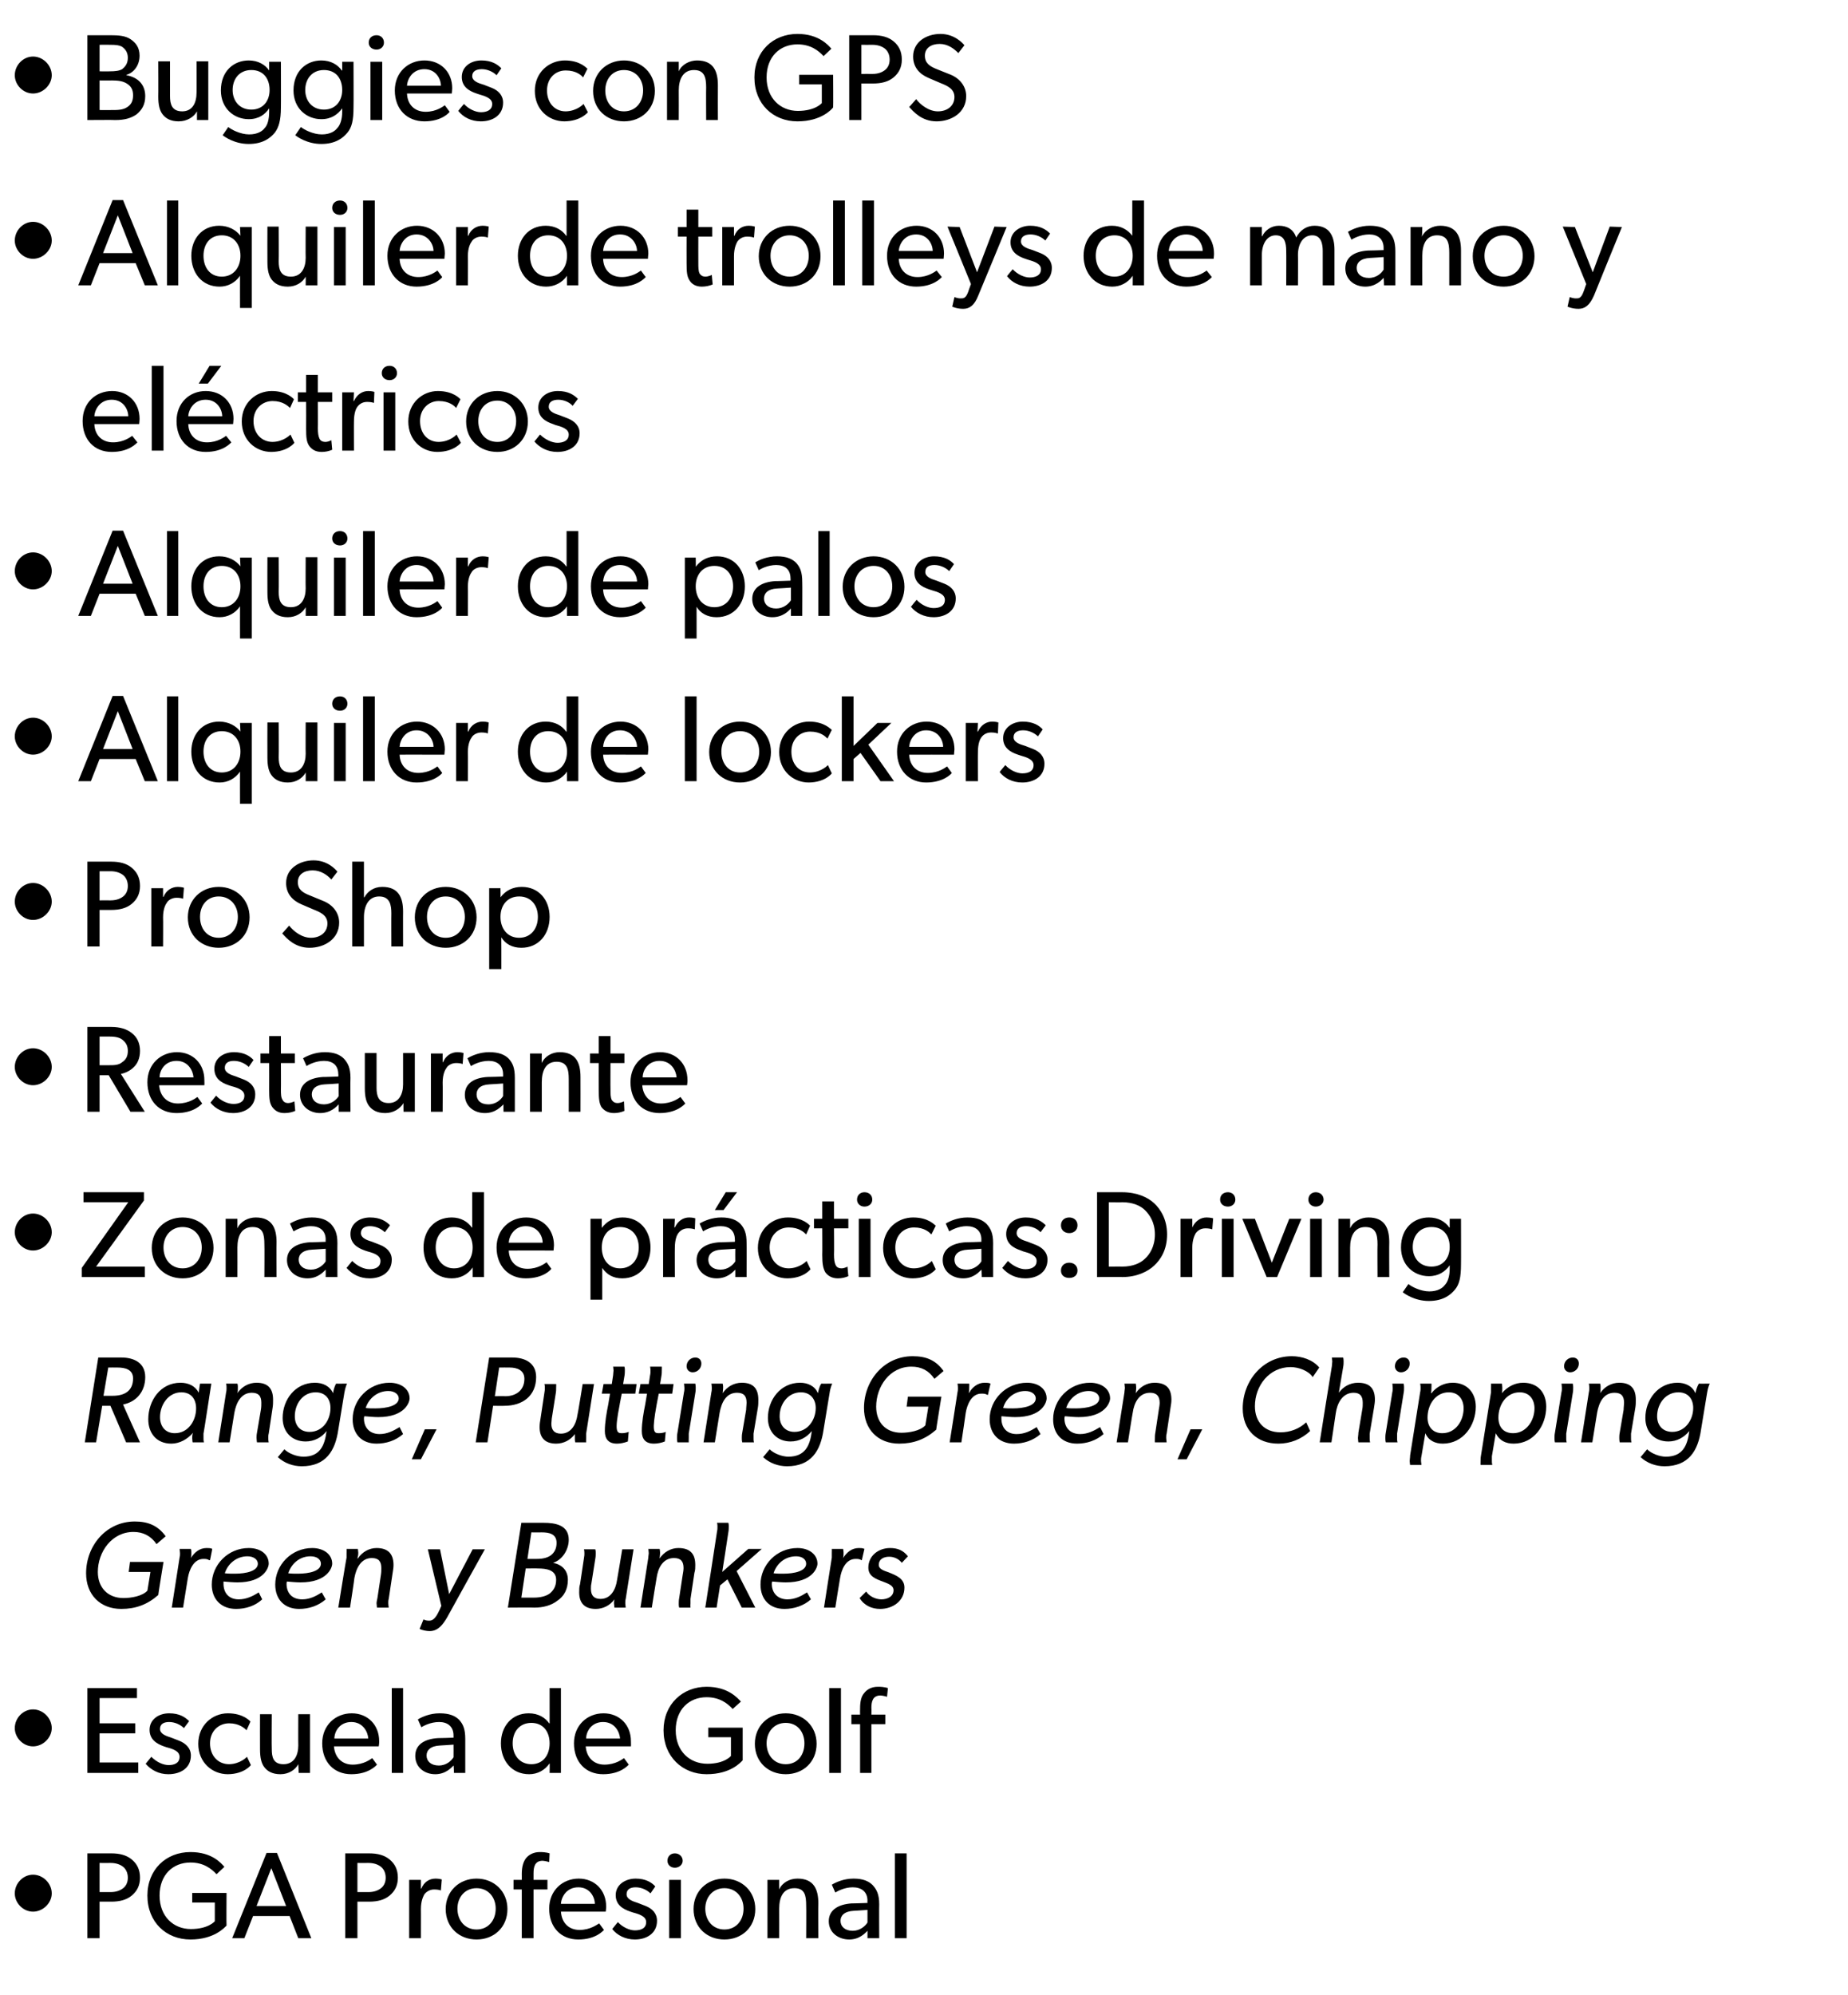
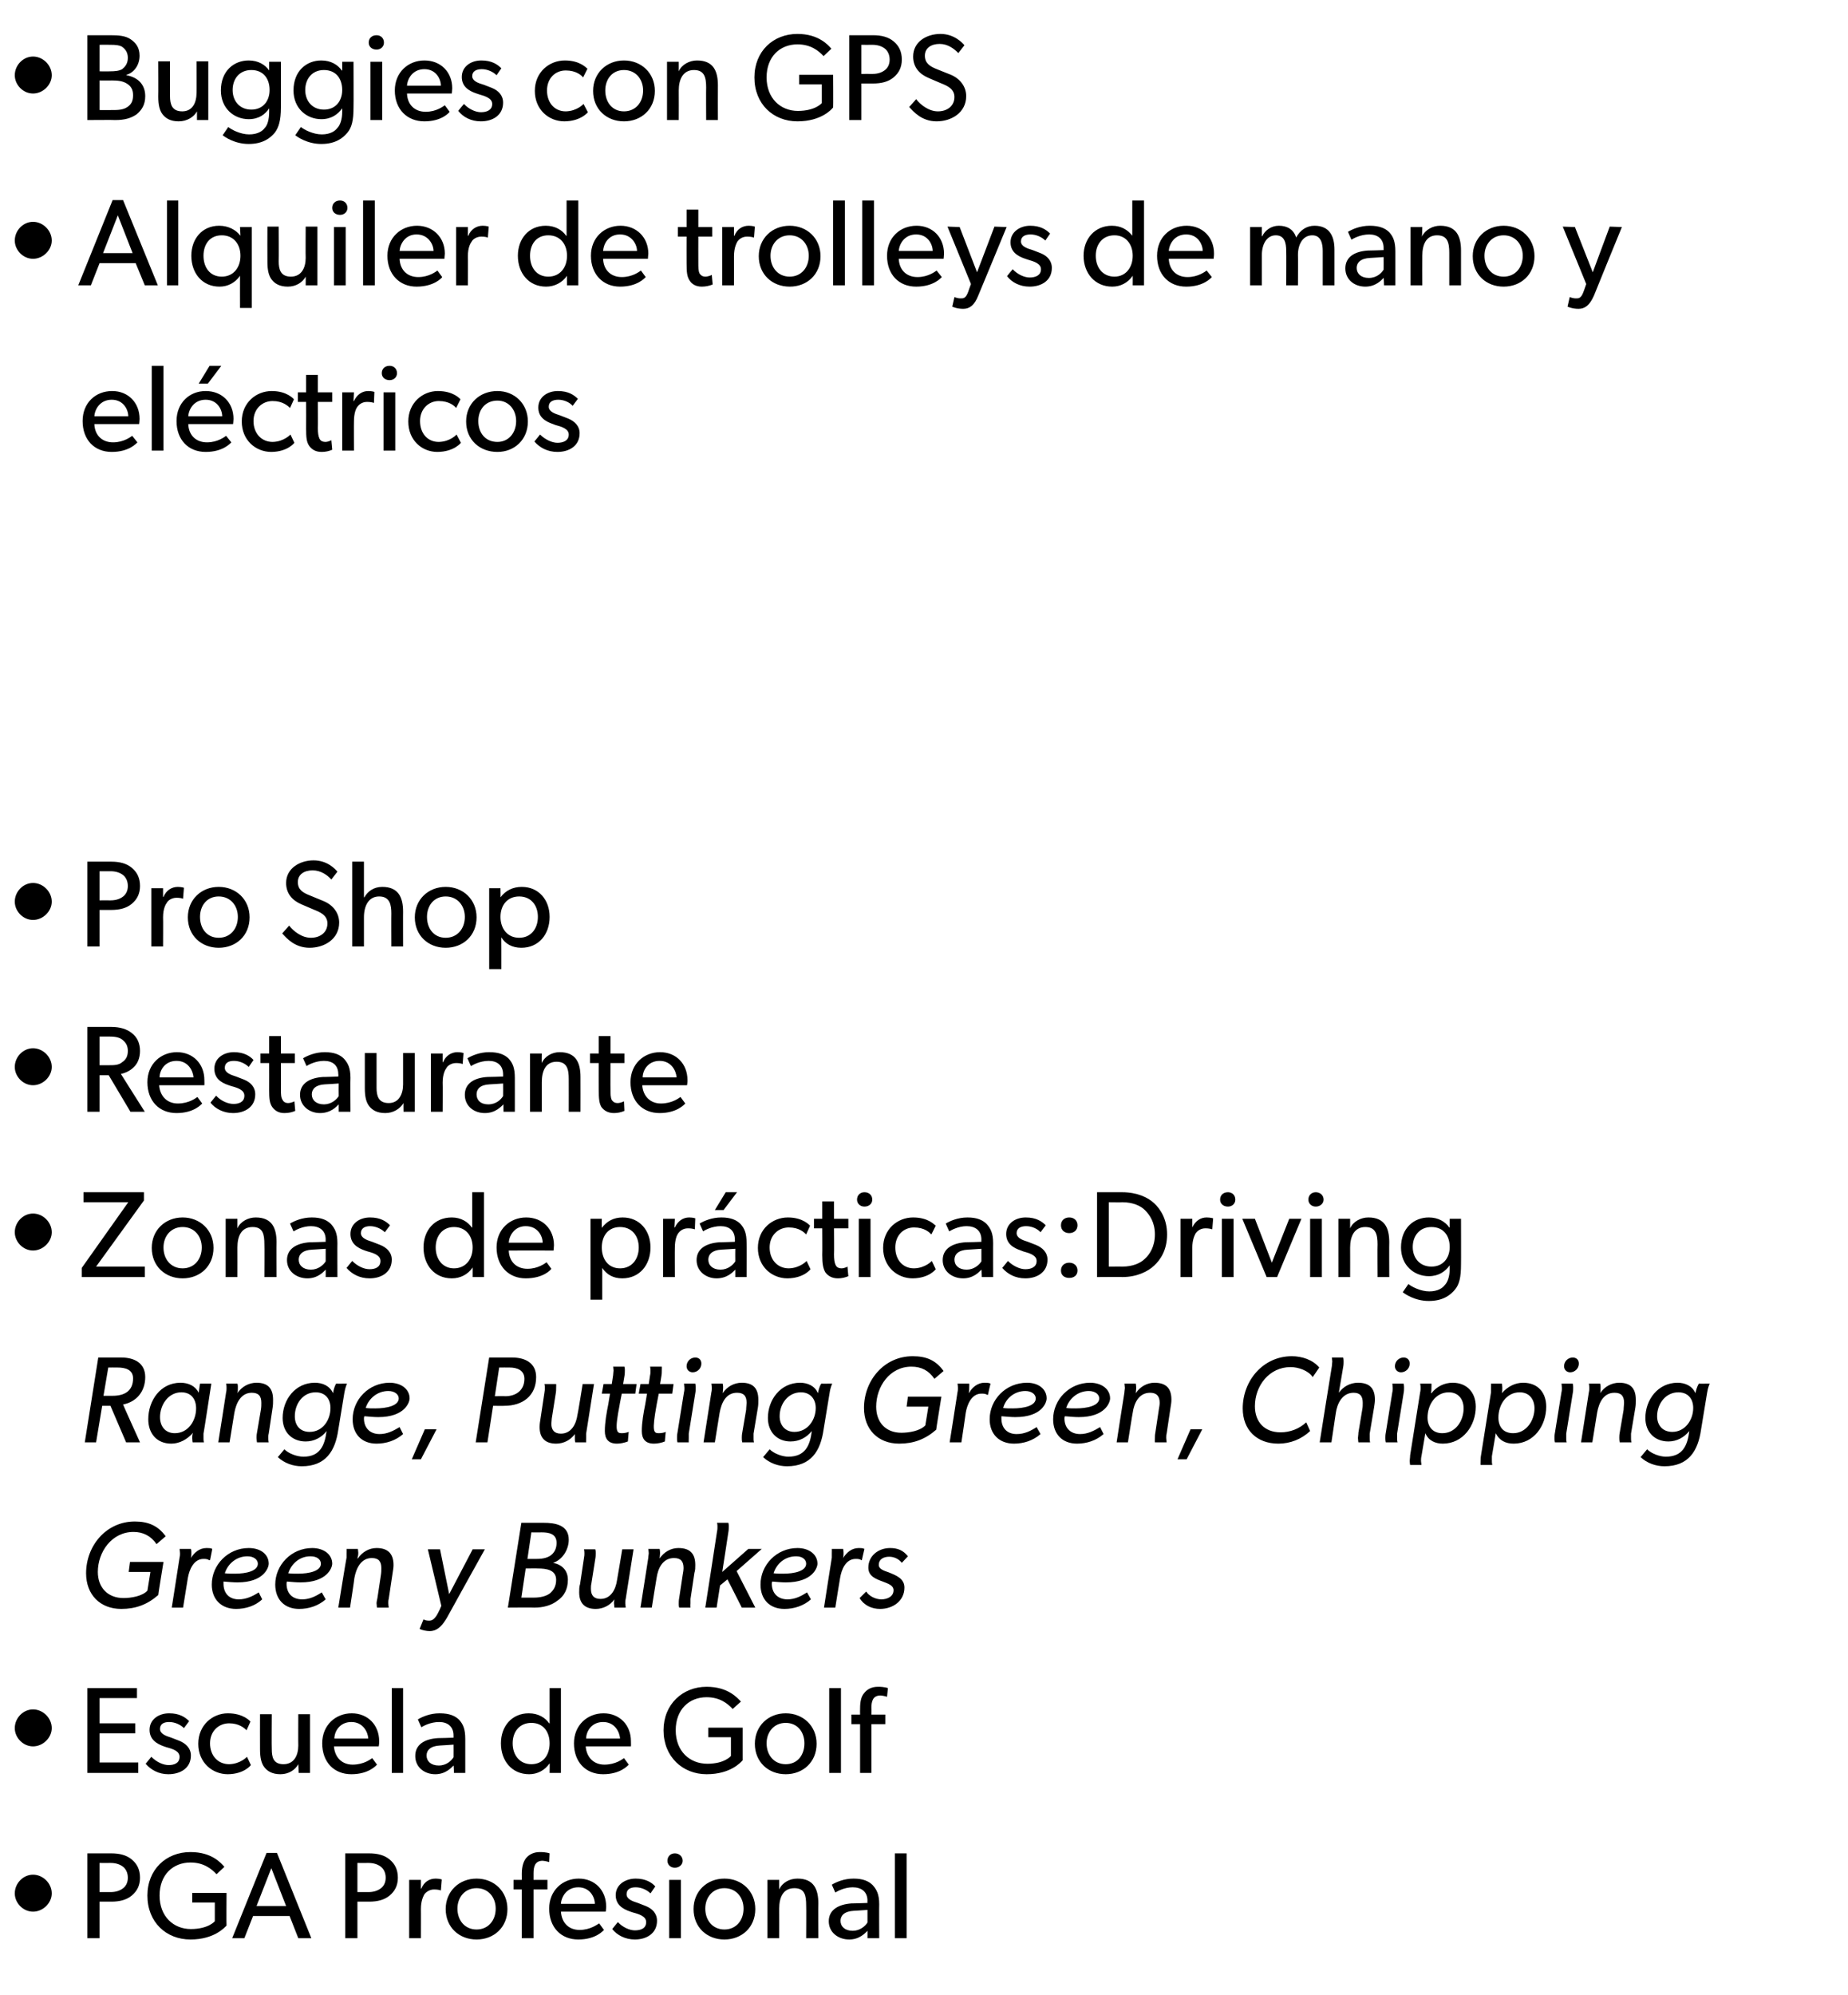
<svg xmlns="http://www.w3.org/2000/svg" version="1.1" width="425px" height="458.6px" viewBox="0 -5 425 458.6" style="top:-5px">
  <desc>Buggies con GPS Alquiler de trolleys de mano y el ctricos Alquiler de palos Alquiler de lockers Pro Shop Restaurante ...</desc>
  <defs />
  <g id="Polygon72682">
    <path d="M 7.6 426 C 9.9 426 11.9 428 11.9 430.3 C 11.9 432.5 9.9 434.5 7.6 434.5 C 5.3 434.5 3.4 432.5 3.4 430.3 C 3.4 428 5.3 426 7.6 426 Z M 30.3 422.5 C 31.5 423.5 32.2 424.8 32.2 426.7 C 32.2 428.5 31.5 429.8 30.3 430.8 C 29.1 431.8 27.5 432.2 25.6 432.2 C 25.61 432.21 22.9 432.2 22.9 432.2 L 22.9 440.6 L 20.1 440.6 L 20.1 421.1 C 20.1 421.1 25.61 421.1 25.6 421.1 C 27.5 421.1 29.1 421.5 30.3 422.5 Z M 28.2 429.2 C 28.9 428.7 29.4 427.9 29.4 426.7 C 29.4 425.5 28.9 424.6 28.2 424.1 C 27.5 423.6 26.6 423.3 25.4 423.3 C 25.39 423.33 22.9 423.3 22.9 423.3 L 22.9 430 C 22.9 430 25.39 429.98 25.4 430 C 26.6 430 27.5 429.7 28.2 429.2 Z M 52.1 430.2 C 52.1 430.2 52.05 437.73 52.1 437.7 C 51.7 438.1 49.3 440.9 43.8 440.9 C 38.2 440.9 33.9 436.9 33.9 430.8 C 33.9 424.8 38.2 420.8 43.8 420.8 C 48.8 420.8 50.9 423.4 51.6 424.2 C 51.6 424.2 49.8 425.9 49.8 425.9 C 48.6 424.6 46.8 423.2 43.8 423.2 C 39.8 423.2 36.7 426 36.7 430.8 C 36.7 435.6 39.9 438.5 43.9 438.5 C 47.97 438.49 49.4 436.7 49.4 436.7 L 49.4 432.4 L 44.2 432.4 L 44.2 430.2 L 52.1 430.2 Z M 63.7 421 L 71.6 440.6 L 68.6 440.6 L 66.6 435.5 L 58.2 435.5 L 56.2 440.6 L 53.4 440.6 L 61.3 421 L 63.7 421 Z M 62.4 424.5 L 59 433.2 L 65.8 433.2 L 62.4 424.5 Z M 89.6 422.5 C 90.8 423.5 91.5 424.8 91.5 426.7 C 91.5 428.5 90.8 429.8 89.6 430.8 C 88.4 431.8 86.8 432.2 84.9 432.2 C 84.89 432.21 82.2 432.2 82.2 432.2 L 82.2 440.6 L 79.4 440.6 L 79.4 421.1 C 79.4 421.1 84.89 421.1 84.9 421.1 C 86.8 421.1 88.4 421.5 89.6 422.5 Z M 87.5 429.2 C 88.2 428.7 88.7 427.9 88.7 426.7 C 88.7 425.5 88.2 424.6 87.5 424.1 C 86.8 423.6 85.9 423.3 84.7 423.3 C 84.67 423.33 82.2 423.3 82.2 423.3 L 82.2 430 C 82.2 430 84.67 429.98 84.7 430 C 85.9 430 86.8 429.7 87.5 429.2 Z M 96.8 427.2 L 96.8 429.2 C 96.8 429.2 96.88 429.22 96.9 429.2 C 97.5 427.7 98.7 426.9 100.2 426.9 C 101.08 426.91 101.6 427.1 101.6 427.1 L 101.4 429.6 C 101.4 429.6 101.3 429.64 101.3 429.6 C 101 429.5 100.6 429.4 99.8 429.4 C 98.7 429.4 97.9 430.1 97.6 430.5 C 97.4 430.9 96.8 431.9 96.8 433.9 C 96.82 433.87 96.8 440.6 96.8 440.6 L 94.1 440.6 L 94.1 427.2 L 96.8 427.2 Z M 109.6 426.9 C 113.6 426.9 116.7 429.8 116.7 433.9 C 116.7 438.1 113.6 440.9 109.6 440.9 C 105.6 440.9 102.5 438.1 102.5 433.9 C 102.5 429.8 105.6 426.9 109.6 426.9 Z M 114 433.8 C 114 431.2 112.3 429.1 109.6 429.1 C 106.9 429.1 105.2 431.2 105.2 433.8 C 105.2 436.5 106.9 438.6 109.6 438.6 C 112.3 438.6 114 436.5 114 433.8 Z M 118.1 429.4 L 118.1 427.2 L 120 427.2 C 120 427.2 120.02 425.84 120 425.8 C 120 424.1 120.4 423 120.9 422.3 C 121.5 421.5 122.6 420.8 124.1 420.8 C 125.69 420.79 126.4 421.1 126.4 421.1 L 126.3 423.1 C 126.3 423.1 125.52 422.85 124.8 422.8 C 123 422.8 122.7 424.2 122.7 425.7 C 122.7 425.7 122.7 427.2 122.7 427.2 L 125.9 427.2 L 125.9 429.4 L 122.7 429.4 L 122.7 440.6 L 120 440.6 L 120 429.4 L 118.1 429.4 Z M 133 440.9 C 129 440.9 126.3 438.1 126.3 433.8 C 126.3 429.6 129.4 426.9 133.1 426.9 C 136.8 426.9 139.4 429.6 139.4 433.3 C 139.41 433.81 139.3 434.5 139.3 434.5 C 139.3 434.5 129.01 434.49 129 434.5 C 129.2 437.1 130.8 438.7 133.3 438.7 C 135.8 438.7 137.4 437.4 137.8 437.2 C 137.8 437.2 138.9 438.7 138.9 438.7 C 138.7 438.9 137 440.9 133 440.9 Z M 133 428.9 C 130.3 428.9 129.1 431.1 129 432.7 C 129 432.7 136.8 432.7 136.8 432.7 C 136.8 431.2 135.7 428.9 133 428.9 Z M 142.1 436.9 C 143.2 438.1 144.8 438.8 146 438.8 C 147.3 438.8 148.6 438.4 148.6 436.9 C 148.6 435.6 147.1 435.1 145.6 434.7 C 145.6 434.7 145 434.5 145 434.5 C 143.2 433.9 141.6 432.9 141.6 430.7 C 141.6 428.3 143.8 426.9 146.2 426.9 C 148.5 426.9 149.9 427.8 150.7 428.7 C 150.7 428.7 149.6 430.3 149.6 430.3 C 148.8 429.5 147.5 428.9 146.2 428.9 C 144.9 428.9 144.1 429.4 144.1 430.5 C 144.1 431.6 145.4 432.1 146.7 432.5 C 146.7 432.5 148.5 433.2 148.5 433.2 C 150 433.8 151.1 434.9 151.1 436.6 C 151.1 439.5 148.7 440.9 146 440.9 C 143.8 440.9 141.9 439.9 140.8 438.5 C 140.79 438.47 142.1 436.9 142.1 436.9 C 142.1 436.9 142.09 436.89 142.1 436.9 Z M 155.2 421.1 C 156.2 421.1 157 421.8 157 422.8 C 157 423.7 156.2 424.4 155.2 424.4 C 154.2 424.4 153.5 423.7 153.5 422.8 C 153.5 421.8 154.2 421.1 155.2 421.1 Z M 156.6 427.2 L 156.6 440.6 L 153.9 440.6 L 153.9 427.2 L 156.6 427.2 Z M 166.6 426.9 C 170.6 426.9 173.7 429.8 173.7 433.9 C 173.7 438.1 170.6 440.9 166.6 440.9 C 162.6 440.9 159.5 438.1 159.5 433.9 C 159.5 429.8 162.6 426.9 166.6 426.9 Z M 171 433.8 C 171 431.2 169.3 429.1 166.6 429.1 C 163.9 429.1 162.2 431.2 162.2 433.8 C 162.2 436.5 163.9 438.6 166.6 438.6 C 169.3 438.6 171 436.5 171 433.8 Z M 179.2 427.2 C 179.2 427.2 179.2 429.43 179.2 429.4 C 179.9 427.8 181.6 426.9 183.4 426.9 C 187.2 426.9 188.2 429.4 188.2 432.6 C 188.15 432.63 188.2 440.6 188.2 440.6 L 185.4 440.6 C 185.4 440.6 185.45 433.08 185.4 433.1 C 185.4 430.8 185.1 429.1 182.7 429.1 C 180.1 429.1 179.2 431.2 179.2 433.8 C 179.22 433.81 179.2 440.6 179.2 440.6 L 176.5 440.6 L 176.5 427.2 L 179.2 427.2 Z M 195.3 440.9 C 192.8 440.9 190.6 439.3 190.6 436.7 C 190.6 434.1 192.8 432.8 195.9 432.6 C 195.88 432.63 199.5 432.5 199.5 432.5 C 199.5 432.5 199.46 431.95 199.5 432 C 199.5 429.9 198.1 428.9 196.1 428.9 C 194.2 428.9 192.6 429.8 192.1 430.1 C 192.1 430.1 191.3 428.3 191.3 428.3 C 192.3 427.7 194.1 426.9 196.3 426.9 C 198.5 426.9 199.8 427.5 200.7 428.4 C 201.6 429.4 202.2 430.5 202.2 432.8 C 202.16 432.77 202.2 440.6 202.2 440.6 L 199.5 440.6 C 199.5 440.6 199.51 438.86 199.5 438.9 C 199 439.4 197.7 440.9 195.3 440.9 Z M 193.3 436.6 C 193.3 437.9 194.3 438.9 196.1 438.9 C 197.8 438.9 199 437.8 199.5 437 C 199.49 437 199.5 434.1 199.5 434.1 C 199.5 434.1 196.36 434.32 196.4 434.3 C 194.2 434.4 193.3 435.4 193.3 436.6 Z M 208.5 421.1 L 208.5 440.6 L 205.8 440.6 L 205.8 421.1 L 208.5 421.1 Z " stroke="none" fill="#000" />
  </g>
  <g id="Polygon72681">
    <path d="M 7.6 388 C 9.9 388 11.9 390 11.9 392.3 C 11.9 394.5 9.9 396.5 7.6 396.5 C 5.3 396.5 3.4 394.5 3.4 392.3 C 3.4 390 5.3 388 7.6 388 Z M 31.5 383.1 L 31.5 385.4 L 22.9 385.4 L 22.9 391.2 L 31.1 391.2 L 31.1 393.5 L 22.9 393.5 L 22.9 400.2 L 31.8 400.2 L 31.8 402.6 L 20.1 402.6 L 20.1 383.1 L 31.5 383.1 Z M 34.8 398.9 C 36 400.1 37.5 400.8 38.8 400.8 C 40 400.8 41.3 400.4 41.3 398.9 C 41.3 397.6 39.8 397.1 38.3 396.7 C 38.3 396.7 37.7 396.5 37.7 396.5 C 36 395.9 34.4 394.9 34.4 392.7 C 34.4 390.3 36.5 388.9 38.9 388.9 C 41.3 388.9 42.6 389.8 43.5 390.7 C 43.5 390.7 42.3 392.3 42.3 392.3 C 41.5 391.5 40.2 390.9 38.9 390.9 C 37.6 390.9 36.8 391.4 36.8 392.5 C 36.8 393.6 38.1 394.1 39.4 394.5 C 39.4 394.5 41.2 395.2 41.2 395.2 C 42.7 395.8 43.9 396.9 43.9 398.6 C 43.9 401.5 41.5 402.9 38.7 402.9 C 36.5 402.9 34.7 401.9 33.5 400.5 C 33.53 400.47 34.8 398.9 34.8 398.9 C 34.8 398.9 34.83 398.89 34.8 398.9 Z M 52.4 402.9 C 48.8 402.9 45.6 400.2 45.6 395.9 C 45.6 391.6 48.9 388.9 52.4 388.9 C 56 388.9 57.5 390.7 57.6 390.8 C 57.6 390.8 56.7 392.8 56.7 392.8 C 56.2 392.3 55 391.2 52.7 391.2 C 50.3 391.2 48.3 393 48.3 395.8 C 48.3 398.6 50.1 400.6 52.7 400.6 C 55.29 400.55 56.8 398.9 56.8 398.9 L 57.7 400.8 C 57.7 400.8 56.2 402.86 52.4 402.9 Z M 64.5 402.9 C 62.6 402.9 61.5 402.2 60.8 401.3 C 60.1 400.4 59.8 399.1 59.8 397.2 C 59.78 397.17 59.8 389.1 59.8 389.1 L 62.5 389.1 C 62.5 389.1 62.45 397.05 62.5 397.1 C 62.5 398.9 62.8 400.6 65.2 400.6 C 67.6 400.6 68.6 398.6 68.6 396.3 C 68.57 396.32 68.6 389.1 68.6 389.1 L 71.3 389.1 L 71.3 402.6 L 68.7 402.6 C 68.7 402.6 68.63 400.63 68.6 400.6 C 67.9 401.9 66.4 402.9 64.5 402.9 Z M 80.8 402.9 C 76.8 402.9 74.1 400.1 74.1 395.8 C 74.1 391.6 77.2 388.9 80.9 388.9 C 84.6 388.9 87.2 391.6 87.2 395.3 C 87.23 395.81 87.1 396.5 87.1 396.5 C 87.1 396.5 76.83 396.49 76.8 396.5 C 77 399.1 78.7 400.7 81.1 400.7 C 83.7 400.7 85.3 399.4 85.6 399.2 C 85.6 399.2 86.7 400.7 86.7 400.7 C 86.5 400.9 84.8 402.9 80.8 402.9 Z M 80.8 390.9 C 78.1 390.9 76.9 393.1 76.9 394.7 C 76.9 394.7 84.7 394.7 84.7 394.7 C 84.6 393.2 83.5 390.9 80.8 390.9 Z M 92.7 383.1 L 92.7 402.6 L 90.1 402.6 L 90.1 383.1 L 92.7 383.1 Z M 100.1 402.9 C 97.6 402.9 95.5 401.3 95.5 398.7 C 95.5 396.1 97.6 394.8 100.7 394.6 C 100.71 394.63 104.3 394.5 104.3 394.5 C 104.3 394.5 104.29 393.95 104.3 394 C 104.3 391.9 102.9 390.9 101 390.9 C 99 390.9 97.4 391.8 96.9 392.1 C 96.9 392.1 96.1 390.3 96.1 390.3 C 97.1 389.7 98.9 388.9 101.1 388.9 C 103.4 388.9 104.7 389.5 105.6 390.4 C 106.5 391.4 107 392.5 107 394.8 C 107 394.77 107 402.6 107 402.6 L 104.4 402.6 C 104.4 402.6 104.35 400.86 104.3 400.9 C 103.8 401.4 102.5 402.9 100.1 402.9 Z M 98.1 398.6 C 98.1 399.9 99.1 400.9 100.9 400.9 C 102.7 400.9 103.8 399.8 104.3 399 C 104.32 399 104.3 396.1 104.3 396.1 C 104.3 396.1 101.19 396.32 101.2 396.3 C 99 396.4 98.1 397.4 98.1 398.6 Z M 126.4 400.4 C 125.3 402 123.6 402.9 121.7 402.9 C 117.7 402.9 115.2 399.8 115.2 395.8 C 115.2 391.9 117.7 388.9 121.6 388.9 C 123.8 388.9 125.4 389.9 126.3 391.2 C 126.3 391.25 126.4 391.2 126.4 391.2 L 126.4 383.1 L 129 383.1 L 129 402.6 L 126.4 402.6 C 126.4 402.6 126.45 400.41 126.4 400.4 Z M 126.4 395.8 C 126.4 393.1 124.9 391.1 122.2 391.1 C 119.5 391.1 117.9 393.1 117.9 395.8 C 117.9 398.5 119.5 400.6 122.2 400.6 C 124.9 400.6 126.4 398.5 126.4 395.8 Z M 138.7 402.9 C 134.7 402.9 132 400.1 132 395.8 C 132 391.6 135.1 388.9 138.8 388.9 C 142.5 388.9 145.1 391.6 145.1 395.3 C 145.14 395.81 145.1 396.5 145.1 396.5 C 145.1 396.5 134.73 396.49 134.7 396.5 C 134.9 399.1 136.6 400.7 139 400.7 C 141.6 400.7 143.2 399.4 143.5 399.2 C 143.5 399.2 144.6 400.7 144.6 400.7 C 144.4 400.9 142.7 402.9 138.7 402.9 Z M 138.7 390.9 C 136 390.9 134.8 393.1 134.8 394.7 C 134.8 394.7 142.6 394.7 142.6 394.7 C 142.5 393.2 141.4 390.9 138.7 390.9 Z M 170.8 392.2 C 170.8 392.2 170.79 399.73 170.8 399.7 C 170.4 400.1 168.1 402.9 162.5 402.9 C 157 402.9 152.6 398.9 152.6 392.8 C 152.6 386.8 157 382.8 162.5 382.8 C 167.5 382.8 169.6 385.4 170.4 386.2 C 170.4 386.2 168.5 387.9 168.5 387.9 C 167.3 386.6 165.5 385.2 162.5 385.2 C 158.5 385.2 155.4 388 155.4 392.8 C 155.4 397.6 158.6 400.5 162.7 400.5 C 166.7 400.49 168.1 398.7 168.1 398.7 L 168.1 394.4 L 162.9 394.4 L 162.9 392.2 L 170.8 392.2 Z M 180.7 388.9 C 184.7 388.9 187.8 391.8 187.8 395.9 C 187.8 400.1 184.7 402.9 180.7 402.9 C 176.7 402.9 173.6 400.1 173.6 395.9 C 173.6 391.8 176.7 388.9 180.7 388.9 Z M 185 395.8 C 185 393.2 183.4 391.1 180.7 391.1 C 178 391.1 176.3 393.2 176.3 395.8 C 176.3 398.5 178 400.6 180.7 400.6 C 183.4 400.6 185 398.5 185 395.8 Z M 193.4 383.1 L 193.4 402.6 L 190.7 402.6 L 190.7 383.1 L 193.4 383.1 Z M 195.8 391.4 L 195.8 389.2 L 197.8 389.2 C 197.8 389.2 197.77 387.84 197.8 387.8 C 197.8 386.1 198.1 385 198.7 384.3 C 199.3 383.5 200.3 382.8 201.9 382.8 C 203.43 382.79 204.2 383.1 204.2 383.1 L 204 385.1 C 204 385.1 203.26 384.85 202.5 384.8 C 200.7 384.8 200.4 386.2 200.4 387.7 C 200.44 387.7 200.4 389.2 200.4 389.2 L 203.6 389.2 L 203.6 391.4 L 200.4 391.4 L 200.4 402.6 L 197.8 402.6 L 197.8 391.4 L 195.8 391.4 Z " stroke="none" fill="#000" />
  </g>
  <g id="Polygon72680">
    <path d="M 37.6 354.1 C 37.6 354.1 36.35 361.73 36.4 361.7 C 33.9 363.9 31.2 364.9 27.9 364.9 C 23 364.9 19.8 361.6 19.8 356.7 C 19.8 350.4 24.4 344.8 31 344.8 C 34 344.8 36.3 345.7 38.1 348.2 C 38.1 348.2 36 350 36 350 C 34.7 348.1 32.9 347.2 30.7 347.2 C 25.7 347.2 22.5 351.8 22.5 356.4 C 22.5 360 24.8 362.4 28.4 362.4 C 30.1 362.4 32.7 362 33.9 360.7 C 33.9 360.69 34.6 356.4 34.6 356.4 L 29.6 356.4 L 29.9 354.1 L 37.6 354.1 Z M 41.4 352.1 C 41.37 351.47 41.3 351.1 41.3 351.1 L 43.9 351.1 C 43.9 351.1 44.02 351.44 44 352 C 44 352.4 44 352.8 43.9 353.2 C 43.9 353.2 43.9 353.2 43.9 353.2 C 44.7 351.9 45.9 350.9 47.5 350.9 C 47.9 350.9 48.5 350.9 48.8 351.1 C 48.84 351.13 48.3 353.7 48.3 353.7 C 48.3 353.7 48.14 353.67 48.1 353.7 C 47.7 353.4 47.2 353.4 46.8 353.4 C 44.5 353.4 43.5 356 43.2 357.8 C 43.2 357.84 42.1 364.6 42.1 364.6 L 39.5 364.6 C 39.5 364.6 41.31 353.11 41.3 353.1 C 41.4 352.7 41.4 352.4 41.4 352.1 Z M 54.3 364.9 C 50.9 364.9 48.7 362.7 48.7 359.3 C 48.7 354.8 52.4 350.9 57.2 350.9 C 60 350.9 61.8 352.4 61.8 354.5 C 61.8 355.4 60.7 358.8 54.6 358.8 C 53.7 358.8 52.6 358.7 51.4 358.6 C 51.4 358.6 51.4 358.8 51.4 359.1 C 51.4 361.3 52.7 362.7 54.9 362.7 C 56.6 362.7 58.1 362 59.5 361.1 C 59.5 361.1 60.3 362.7 60.3 362.7 C 58.7 364.2 56.5 364.9 54.3 364.9 Z M 54 356.8 C 56.6 356.8 59.3 356.2 59.3 354.5 C 59.3 353.6 58.4 352.8 56.9 352.8 C 54.4 352.8 52.4 354.5 51.7 356.7 C 52.4 356.8 53.2 356.8 54 356.8 Z M 68.8 364.9 C 65.4 364.9 63.3 362.7 63.3 359.3 C 63.3 354.8 67 350.9 71.8 350.9 C 74.5 350.9 76.4 352.4 76.4 354.5 C 76.4 355.4 75.3 358.8 69.1 358.8 C 68.2 358.8 67.1 358.7 66 358.6 C 66 358.6 65.9 358.8 65.9 359.1 C 65.9 361.3 67.2 362.7 69.5 362.7 C 71.2 362.7 72.6 362 74 361.1 C 74 361.1 74.9 362.7 74.9 362.7 C 73.2 364.2 71 364.9 68.8 364.9 Z M 68.5 356.8 C 71.1 356.8 73.8 356.2 73.8 354.5 C 73.8 353.6 73 352.8 71.4 352.8 C 68.9 352.8 67 354.5 66.3 356.7 C 67 356.8 67.7 356.8 68.5 356.8 Z M 79.7 352.1 C 79.74 351.47 79.7 351.1 79.7 351.1 L 82.3 351.1 C 82.3 351.1 82.36 351.44 82.4 352 C 82.4 352.5 82.3 353 82.2 353.3 C 82.2 353.3 82.3 353.3 82.3 353.3 C 83.3 351.8 84.9 350.9 86.6 350.9 C 89.2 350.9 90.5 352.2 90.5 354.8 C 90.5 355.4 90.4 356 90.3 356.6 C 90.3 356.6 89.4 362.6 89.4 362.6 C 89.3 362.9 89.3 363.3 89.3 363.6 C 89.32 364.21 89.4 364.6 89.4 364.6 L 86.7 364.6 C 86.7 364.6 86.64 364.24 86.6 363.6 C 86.6 363.3 86.7 362.9 86.8 362.4 C 86.8 362.4 87.6 357.1 87.6 357.1 C 87.7 356.5 87.7 356 87.7 355.5 C 87.7 354 87.1 353.2 85.5 353.2 C 83 353.2 81.9 355.6 81.5 357.8 C 81.54 357.81 80.5 364.6 80.5 364.6 L 77.8 364.6 C 77.8 364.6 79.65 353.13 79.7 353.1 C 79.7 352.7 79.7 352.4 79.7 352.1 Z M 98.7 367.6 C 100 367.6 100.6 366.1 101.2 364.9 C 101.16 364.93 101.5 364.2 101.5 364.2 L 98.4 351.2 L 101.2 351.2 L 103.3 361.5 L 108.7 351.2 L 111.5 351.2 C 111.5 351.2 102.77 366.89 102.8 366.9 C 101.9 368.4 100.8 370 98.8 370 C 98.1 370 97.1 369.8 96.5 369.5 C 96.5 369.5 97.4 367.3 97.4 367.3 C 97.7 367.5 98.2 367.6 98.7 367.6 Z M 130.8 349 C 130.8 351.2 129.4 353.6 127.2 354.3 C 129.2 354.7 130.6 356 130.6 358.2 C 130.6 360.4 129.7 362 128.2 363 C 126.8 364.1 124.9 364.6 122.9 364.6 C 122.92 364.55 116.8 364.6 116.8 364.6 L 119.9 345.1 C 119.9 345.1 124.98 345.1 125 345.1 C 127.7 345.1 130.8 345.6 130.8 349 Z M 127 352.3 C 127.6 351.7 128 350.9 128 349.7 C 128 347.6 126.2 347.3 124.6 347.3 C 124.61 347.33 122.2 347.3 122.2 347.3 L 121.3 353.4 C 121.3 353.4 123.46 353.42 123.5 353.4 C 124.9 353.4 126.2 353.1 127 352.3 Z M 122.8 362.3 C 124.2 362.3 125.6 362 126.5 361.3 C 127.3 360.6 127.9 359.7 127.9 358.2 C 127.9 355.9 125.6 355.6 123.7 355.6 C 123.71 355.56 120.9 355.6 120.9 355.6 L 119.9 362.3 L 122.8 362.3 C 122.8 362.3 122.84 362.3 122.8 362.3 Z M 141.2 363.6 C 141.2 363.4 141.2 363.1 141.3 362.7 C 140.3 364.1 138.7 364.9 137 364.9 C 134.5 364.9 133.2 363.6 133.2 361.1 C 133.2 360.4 133.2 359.8 133.4 359.2 C 133.4 359.2 134.3 353.2 134.3 353.2 C 134.4 352.7 134.4 352.4 134.4 352.1 C 134.4 351.5 134.3 351.2 134.3 351.2 L 136.9 351.2 C 136.9 351.2 137.02 351.47 137 352.1 C 137 352.4 137 352.9 136.9 353.4 C 136.9 353.4 136 359.1 136 359.1 C 135.9 359.5 135.9 359.9 135.9 360.3 C 135.9 361.8 136.6 362.6 138.1 362.6 C 140.5 362.6 141.6 360.4 141.9 358.3 C 141.92 358.32 143.1 351.2 143.1 351.2 L 145.7 351.2 C 145.7 351.2 143.9 362.58 143.9 362.6 C 143.8 362.9 143.8 363.3 143.8 363.6 C 143.84 364.21 143.9 364.6 143.9 364.6 L 141.3 364.6 C 141.3 364.6 141.25 364.24 141.2 363.6 Z M 149.2 352.1 C 149.17 351.47 149.1 351.1 149.1 351.1 L 151.7 351.1 C 151.7 351.1 151.79 351.44 151.8 352 C 151.8 352.5 151.7 353 151.7 353.3 C 151.7 353.3 151.7 353.3 151.7 353.3 C 152.7 351.8 154.3 350.9 156 350.9 C 158.7 350.9 159.9 352.2 159.9 354.8 C 159.9 355.4 159.9 356 159.7 356.6 C 159.7 356.6 158.8 362.6 158.8 362.6 C 158.8 362.9 158.8 363.3 158.8 363.6 C 158.75 364.21 158.8 364.6 158.8 364.6 L 156.2 364.6 C 156.2 364.6 156.07 364.24 156.1 363.6 C 156.1 363.3 156.1 362.9 156.2 362.4 C 156.2 362.4 157 357.1 157 357.1 C 157.1 356.5 157.2 356 157.2 355.5 C 157.2 354 156.6 353.2 155 353.2 C 152.4 353.2 151.3 355.6 151 357.8 C 150.97 357.81 149.9 364.6 149.9 364.6 L 147.3 364.6 C 147.3 364.6 149.08 353.13 149.1 353.1 C 149.1 352.7 149.2 352.4 149.2 352.1 Z M 165 346 C 165.01 345.44 164.9 345.1 164.9 345.1 L 167.5 345.1 C 167.5 345.1 167.63 345.41 167.6 346 C 167.6 346.3 167.6 346.8 167.5 347.3 C 167.52 347.3 166.1 356.4 166.1 356.4 L 172.1 351.1 L 175.2 351.1 L 169.4 356.2 L 173.7 364.6 L 170.6 364.6 L 167.3 358.1 L 165.6 359.5 L 164.8 364.6 L 162.2 364.6 C 162.2 364.6 164.93 347.1 164.9 347.1 C 165 346.7 165 346.3 165 346 Z M 180.4 364.9 C 177 364.9 174.9 362.7 174.9 359.3 C 174.9 354.8 178.6 350.9 183.4 350.9 C 186.1 350.9 188 352.4 188 354.5 C 188 355.4 186.9 358.8 180.7 358.8 C 179.8 358.8 178.7 358.7 177.6 358.6 C 177.6 358.6 177.5 358.8 177.5 359.1 C 177.5 361.3 178.9 362.7 181.1 362.7 C 182.8 362.7 184.2 362 185.6 361.1 C 185.6 361.1 186.5 362.7 186.5 362.7 C 184.8 364.2 182.6 364.9 180.4 364.9 Z M 180.1 356.8 C 182.7 356.8 185.4 356.2 185.4 354.5 C 185.4 353.6 184.6 352.8 183.1 352.8 C 180.5 352.8 178.6 354.5 177.9 356.7 C 178.6 356.8 179.3 356.8 180.1 356.8 Z M 191.3 352.1 C 191.34 351.47 191.3 351.1 191.3 351.1 L 193.9 351.1 C 193.9 351.1 193.99 351.44 194 352 C 194 352.4 194 352.8 193.9 353.2 C 193.9 353.2 193.9 353.2 193.9 353.2 C 194.7 351.9 195.9 350.9 197.5 350.9 C 197.9 350.9 198.4 350.9 198.8 351.1 C 198.81 351.13 198.2 353.7 198.2 353.7 C 198.2 353.7 198.1 353.67 198.1 353.7 C 197.7 353.4 197.2 353.4 196.8 353.4 C 194.4 353.4 193.5 356 193.2 357.8 C 193.17 357.84 192.1 364.6 192.1 364.6 L 189.5 364.6 C 189.5 364.6 191.28 353.11 191.3 353.1 C 191.3 352.7 191.3 352.4 191.3 352.1 Z M 202.7 362.7 C 204 362.7 205.5 362.1 205.5 360.6 C 205.5 359.5 204.3 359.1 203 358.6 C 201.4 358 199.7 357.4 199.7 355.4 C 199.7 352.7 202 350.9 204.7 350.9 C 206.4 350.9 207.7 351.4 208.8 352.8 C 208.8 352.8 207.4 354.3 207.4 354.3 C 206.7 353.4 205.6 352.9 204.5 352.9 C 203.3 352.9 202.1 353.4 202.1 354.8 C 202.1 355.7 203.2 356.1 204.4 356.5 C 206.1 357.2 208 357.9 208 360 C 208 363.1 205.3 364.9 202.4 364.9 C 200.5 364.9 198.7 364.1 197.7 362.4 C 197.7 362.4 199.2 360.9 199.2 360.9 C 199.9 362 201.4 362.7 202.7 362.7 Z " stroke="none" fill="#000" />
  </g>
  <g id="Polygon72679">
    <path d="M 33.4 311.6 C 33.4 314.9 31.4 317.3 28.3 317.9 C 28.26 317.9 32.2 326.6 32.2 326.6 L 29 326.6 L 25.4 318.2 L 23.5 318.2 L 22.1 326.6 L 19.5 326.6 L 22.6 307.1 C 22.6 307.1 27.87 307.1 27.9 307.1 C 30.8 307.1 33.4 308.3 33.4 311.6 Z M 30.6 311.9 C 30.6 309.8 28.7 309.4 27 309.4 C 26.96 309.38 24.9 309.4 24.9 309.4 L 23.8 315.9 C 23.8 315.9 25.92 315.9 25.9 315.9 C 28.5 315.9 30.6 314.9 30.6 311.9 Z M 44.2 325.6 C 44.2 325.3 44.2 324.8 44.4 324.4 C 43.1 325.9 41.3 326.9 39.4 326.9 C 36 326.9 34.1 324.5 34.1 321.3 C 34.1 317 36.9 312.9 41.5 312.9 C 43.3 312.9 44.9 313.6 45.7 315.2 C 45.68 315.22 46 313.1 46 313.1 L 48.6 313.1 C 48.6 313.1 46.84 324.58 46.8 324.6 C 46.8 324.9 46.8 325.2 46.8 325.6 C 46.78 326.21 46.9 326.6 46.9 326.6 L 44.3 326.6 C 44.3 326.6 44.22 326.24 44.2 325.6 Z M 45.1 318.8 C 45.1 316.7 44 315.1 41.7 315.1 C 38.7 315.1 36.8 318 36.8 320.8 C 36.8 322.9 38 324.5 40.2 324.5 C 43.3 324.5 45.1 321.6 45.1 318.8 Z M 52.1 314.1 C 52.11 313.47 52 313.1 52 313.1 L 54.6 313.1 C 54.6 313.1 54.73 313.44 54.7 314 C 54.7 314.5 54.7 315 54.6 315.3 C 54.6 315.3 54.6 315.3 54.6 315.3 C 55.6 313.8 57.2 312.9 59 312.9 C 61.6 312.9 62.8 314.2 62.8 316.8 C 62.8 317.4 62.8 318 62.7 318.6 C 62.7 318.6 61.8 324.6 61.8 324.6 C 61.7 324.9 61.7 325.3 61.7 325.6 C 61.69 326.21 61.8 326.6 61.8 326.6 L 59.1 326.6 C 59.1 326.6 59.02 326.24 59 325.6 C 59 325.3 59 324.9 59.1 324.4 C 59.1 324.4 60 319.1 60 319.1 C 60.1 318.5 60.1 318 60.1 317.5 C 60.1 316 59.5 315.2 57.9 315.2 C 55.4 315.2 54.3 317.6 53.9 319.8 C 53.91 319.81 52.8 326.6 52.8 326.6 L 50.2 326.6 C 50.2 326.6 52.02 315.13 52 315.1 C 52.1 314.7 52.1 314.4 52.1 314.1 Z M 69.8 329.9 C 73.6 329.9 74.7 327.3 75.1 324 C 74 325.5 72.2 326.4 70.3 326.4 C 67.1 326.4 65 324.2 65 321 C 65 316.8 67.9 312.9 72.4 312.9 C 74.2 312.9 75.8 313.6 76.6 315.3 C 76.8 313.9 77.2 313.3 77.3 313.1 C 77.28 313.13 79.8 313.1 79.8 313.1 C 79.8 313.1 79.4 313.95 79.2 315.2 C 79.2 315.2 77.8 323.7 77.8 323.7 C 77.1 328.6 74.9 332.1 69.4 332.1 C 67.4 332.1 65.4 331.4 63.9 330 C 63.9 330 65.4 328.2 65.4 328.2 C 66.4 329.2 68.3 329.9 69.8 329.9 Z M 76 318.7 C 76 316.6 74.8 315.1 72.6 315.1 C 69.6 315.1 67.8 317.8 67.8 320.6 C 67.8 322.7 69 324.2 71.2 324.2 C 74.2 324.2 76 321.5 76 318.7 Z M 86.6 326.9 C 83.2 326.9 81.1 324.7 81.1 321.3 C 81.1 316.8 84.8 312.9 89.6 312.9 C 92.3 312.9 94.2 314.4 94.2 316.5 C 94.2 317.4 93.1 320.8 87 320.8 C 86 320.8 85 320.7 83.8 320.6 C 83.8 320.6 83.7 320.8 83.7 321.1 C 83.7 323.3 85.1 324.7 87.3 324.7 C 89 324.7 90.4 324 91.9 323.1 C 91.9 323.1 92.7 324.7 92.7 324.7 C 91 326.2 88.8 326.9 86.6 326.9 Z M 86.3 318.8 C 88.9 318.8 91.7 318.2 91.7 316.5 C 91.7 315.6 90.8 314.8 89.3 314.8 C 86.8 314.8 84.8 316.5 84.1 318.7 C 84.8 318.8 85.5 318.8 86.3 318.8 Z M 100.4 323.6 L 96.8 330.5 L 94.7 330.5 L 97.7 323.6 L 100.4 323.6 Z M 123.3 311.6 C 123.3 315.9 120.2 318.2 116 318.2 C 116.02 318.24 113.4 318.2 113.4 318.2 L 112.1 326.6 L 109.4 326.6 L 112.5 307.1 C 112.5 307.1 117.76 307.1 117.8 307.1 C 120.7 307.1 123.3 308.3 123.3 311.6 Z M 120.6 312 C 120.6 310 118.9 309.4 117.2 309.4 C 117.2 309.38 114.8 309.4 114.8 309.4 L 113.8 316 C 113.8 316 116.16 315.95 116.2 316 C 118.6 316 120.6 314.7 120.6 312 Z M 132.2 325.6 C 132.2 325.4 132.2 325.1 132.2 324.7 C 131.2 326.1 129.6 326.9 127.9 326.9 C 125.4 326.9 124.1 325.6 124.1 323.1 C 124.1 322.4 124.2 321.8 124.3 321.2 C 124.3 321.2 125.2 315.2 125.2 315.2 C 125.3 314.7 125.3 314.4 125.3 314.1 C 125.32 313.5 125.2 313.2 125.2 313.2 L 127.9 313.2 C 127.9 313.2 127.94 313.47 127.9 314.1 C 127.9 314.4 127.9 314.9 127.8 315.4 C 127.8 315.4 126.9 321.1 126.9 321.1 C 126.9 321.5 126.8 321.9 126.8 322.3 C 126.8 323.8 127.5 324.6 129 324.6 C 131.4 324.6 132.5 322.4 132.8 320.3 C 132.85 320.32 134 313.2 134 313.2 L 136.6 313.2 C 136.6 313.2 134.82 324.58 134.8 324.6 C 134.8 324.9 134.8 325.3 134.8 325.6 C 134.76 326.21 134.8 326.6 134.8 326.6 L 132.3 326.6 C 132.3 326.6 132.17 326.24 132.2 325.6 Z M 144.4 326.4 C 143.6 326.7 142.7 326.9 141.9 326.9 C 139.9 326.9 139.1 325.8 139.1 324 C 139.1 322 139.5 319.8 139.9 317.8 C 139.89 317.82 140.3 315.4 140.3 315.4 L 138.4 315.4 L 138.8 313.2 L 140.7 313.2 C 140.7 313.2 140.99 311.19 141 311.2 C 141 310.8 141.1 310.4 141.1 310.1 C 141.08 309.52 141 309.2 141 309.2 L 143.6 309.2 C 143.6 309.2 143.73 309.5 143.7 310.1 C 143.7 310.4 143.7 310.9 143.6 311.4 C 143.61 311.39 143.3 313.2 143.3 313.2 L 146.4 313.2 L 146.1 315.4 L 143 315.4 C 143 315.4 142.47 318.03 142.5 318 C 141.3 324.1 141.8 324.5 143 324.5 C 143.5 324.5 144.1 324.4 144.6 324.2 C 144.57 324.18 144.4 326.4 144.4 326.4 C 144.4 326.4 144.38 326.41 144.4 326.4 Z M 152.9 326.4 C 152.2 326.7 151.2 326.9 150.4 326.9 C 148.4 326.9 147.6 325.8 147.6 324 C 147.6 322 148 319.8 148.4 317.8 C 148.4 317.82 148.8 315.4 148.8 315.4 L 146.9 315.4 L 147.3 313.2 L 149.2 313.2 C 149.2 313.2 149.51 311.19 149.5 311.2 C 149.6 310.8 149.6 310.4 149.6 310.1 C 149.59 309.52 149.5 309.2 149.5 309.2 L 152.2 309.2 C 152.2 309.2 152.24 309.5 152.2 310.1 C 152.2 310.4 152.2 310.9 152.1 311.4 C 152.13 311.39 151.8 313.2 151.8 313.2 L 154.9 313.2 L 154.6 315.4 L 151.5 315.4 C 151.5 315.4 150.99 318.03 151 318 C 149.9 324.1 150.3 324.5 151.5 324.5 C 152 324.5 152.7 324.4 153.1 324.2 C 153.09 324.18 152.9 326.4 152.9 326.4 C 152.9 326.4 152.89 326.41 152.9 326.4 Z M 157.9 309.1 C 157.9 308 158.8 307.1 159.9 307.1 C 160.7 307.1 161.3 307.6 161.3 308.5 C 161.3 309.6 160.4 310.5 159.3 310.5 C 158.5 310.5 157.9 309.9 157.9 309.1 Z M 155.8 326.6 C 155.8 326.6 155.68 326.24 155.7 325.6 C 155.7 325.3 155.7 324.9 155.8 324.4 C 155.8 324.4 157.3 315.1 157.3 315.1 C 157.4 314.7 157.4 314.4 157.4 314.1 C 157.37 313.47 157.3 313.1 157.3 313.1 L 159.9 313.1 C 159.9 313.1 159.99 313.44 160 314 C 160 314.4 160 314.8 159.9 315.3 C 159.9 315.3 158.4 324.6 158.4 324.6 C 158.4 324.9 158.4 325.3 158.4 325.6 C 158.36 326.21 158.4 326.6 158.4 326.6 L 155.8 326.6 L 155.8 326.6 Z M 163.7 314.1 C 163.69 313.47 163.6 313.1 163.6 313.1 L 166.2 313.1 C 166.2 313.1 166.31 313.44 166.3 314 C 166.3 314.5 166.2 315 166.2 315.3 C 166.2 315.3 166.2 315.3 166.2 315.3 C 167.2 313.8 168.8 312.9 170.6 312.9 C 173.2 312.9 174.4 314.2 174.4 316.8 C 174.4 317.4 174.4 318 174.3 318.6 C 174.3 318.6 173.3 324.6 173.3 324.6 C 173.3 324.9 173.3 325.3 173.3 325.6 C 173.27 326.21 173.4 326.6 173.4 326.6 L 170.7 326.6 C 170.7 326.6 170.59 326.24 170.6 325.6 C 170.6 325.3 170.6 324.9 170.7 324.4 C 170.7 324.4 171.6 319.1 171.6 319.1 C 171.6 318.5 171.7 318 171.7 317.5 C 171.7 316 171.1 315.2 169.5 315.2 C 166.9 315.2 165.9 317.6 165.5 319.8 C 165.49 319.81 164.4 326.6 164.4 326.6 L 161.8 326.6 C 161.8 326.6 163.6 315.13 163.6 315.1 C 163.7 314.7 163.7 314.4 163.7 314.1 Z M 181.3 329.9 C 185.2 329.9 186.3 327.3 186.7 324 C 185.5 325.5 183.8 326.4 181.8 326.4 C 178.7 326.4 176.6 324.2 176.6 321 C 176.6 316.8 179.5 312.9 184 312.9 C 185.7 312.9 187.4 313.6 188.1 315.3 C 188.4 313.9 188.7 313.3 188.9 313.1 C 188.86 313.13 191.4 313.1 191.4 313.1 C 191.4 313.1 190.97 313.95 190.8 315.2 C 190.8 315.2 189.4 323.7 189.4 323.7 C 188.7 328.6 186.5 332.1 181 332.1 C 179 332.1 177 331.4 175.5 330 C 175.5 330 177 328.2 177 328.2 C 178 329.2 179.9 329.9 181.3 329.9 Z M 187.6 318.7 C 187.6 316.6 186.3 315.1 184.2 315.1 C 181.2 315.1 179.3 317.8 179.3 320.6 C 179.3 322.7 180.6 324.2 182.7 324.2 C 185.7 324.2 187.6 321.5 187.6 318.7 Z M 216.5 316.1 C 216.5 316.1 215.27 323.73 215.3 323.7 C 212.8 325.9 210.1 326.9 206.8 326.9 C 201.9 326.9 198.7 323.6 198.7 318.7 C 198.7 312.4 203.3 306.8 209.9 306.8 C 213 306.8 215.2 307.7 217 310.2 C 217 310.2 214.9 312 214.9 312 C 213.6 310.1 211.9 309.2 209.6 309.2 C 204.6 309.2 201.5 313.8 201.5 318.4 C 201.5 322 203.7 324.4 207.3 324.4 C 209 324.4 211.6 324 212.8 322.7 C 212.82 322.69 213.5 318.4 213.5 318.4 L 208.5 318.4 L 208.8 316.1 L 216.5 316.1 Z M 220.3 314.1 C 220.29 313.47 220.2 313.1 220.2 313.1 L 222.9 313.1 C 222.9 313.1 222.94 313.44 222.9 314 C 222.9 314.4 222.9 314.8 222.8 315.2 C 222.8 315.2 222.9 315.2 222.9 315.2 C 223.6 313.9 224.9 312.9 226.4 312.9 C 226.9 312.9 227.4 312.9 227.8 313.1 C 227.76 313.13 227.2 315.7 227.2 315.7 C 227.2 315.7 227.06 315.67 227.1 315.7 C 226.6 315.4 226.2 315.4 225.7 315.4 C 223.4 315.4 222.4 318 222.1 319.8 C 222.12 319.84 221.1 326.6 221.1 326.6 L 218.4 326.6 C 218.4 326.6 220.23 315.11 220.2 315.1 C 220.3 314.7 220.3 314.4 220.3 314.1 Z M 233.2 326.9 C 229.8 326.9 227.6 324.7 227.6 321.3 C 227.6 316.8 231.3 312.9 236.2 312.9 C 238.9 312.9 240.7 314.4 240.7 316.5 C 240.7 317.4 239.7 320.8 233.5 320.8 C 232.6 320.8 231.5 320.7 230.3 320.6 C 230.3 320.6 230.3 320.8 230.3 321.1 C 230.3 323.3 231.6 324.7 233.8 324.7 C 235.6 324.7 237 324 238.4 323.1 C 238.4 323.1 239.3 324.7 239.3 324.7 C 237.6 326.2 235.4 326.9 233.2 326.9 Z M 232.9 318.8 C 235.5 318.8 238.2 318.2 238.2 316.5 C 238.2 315.6 237.3 314.8 235.8 314.8 C 233.3 314.8 231.3 316.5 230.7 318.7 C 231.3 318.8 232.1 318.8 232.9 318.8 Z M 247.7 326.9 C 244.3 326.9 242.2 324.7 242.2 321.3 C 242.2 316.8 245.9 312.9 250.7 312.9 C 253.4 312.9 255.3 314.4 255.3 316.5 C 255.3 317.4 254.2 320.8 248.1 320.8 C 247.1 320.8 246.1 320.7 244.9 320.6 C 244.9 320.6 244.8 320.8 244.8 321.1 C 244.8 323.3 246.2 324.7 248.4 324.7 C 250.1 324.7 251.5 324 253 323.1 C 253 323.1 253.8 324.7 253.8 324.7 C 252.1 326.2 249.9 326.9 247.7 326.9 Z M 247.4 318.8 C 250 318.8 252.8 318.2 252.8 316.5 C 252.8 315.6 251.9 314.8 250.4 314.8 C 247.9 314.8 245.9 316.5 245.2 318.7 C 245.9 318.8 246.6 318.8 247.4 318.8 Z M 258.7 314.1 C 258.66 313.47 258.6 313.1 258.6 313.1 L 261.2 313.1 C 261.2 313.1 261.28 313.44 261.3 314 C 261.3 314.5 261.2 315 261.2 315.3 C 261.2 315.3 261.2 315.3 261.2 315.3 C 262.2 313.8 263.8 312.9 265.5 312.9 C 268.2 312.9 269.4 314.2 269.4 316.8 C 269.4 317.4 269.3 318 269.2 318.6 C 269.2 318.6 268.3 324.6 268.3 324.6 C 268.2 324.9 268.2 325.3 268.2 325.6 C 268.24 326.21 268.3 326.6 268.3 326.6 L 265.6 326.6 C 265.6 326.6 265.56 326.24 265.6 325.6 C 265.6 325.3 265.6 324.9 265.7 324.4 C 265.7 324.4 266.5 319.1 266.5 319.1 C 266.6 318.5 266.7 318 266.7 317.5 C 266.7 316 266 315.2 264.5 315.2 C 261.9 315.2 260.8 317.6 260.5 319.8 C 260.46 319.81 259.4 326.6 259.4 326.6 L 256.8 326.6 C 256.8 326.6 258.57 315.13 258.6 315.1 C 258.6 314.7 258.7 314.4 258.7 314.1 Z M 276.5 323.6 L 272.9 330.5 L 270.8 330.5 L 273.8 323.6 L 276.5 323.6 Z M 294 326.9 C 289 326.9 285.8 323.7 285.8 318.8 C 285.8 312.4 290.5 306.8 297.1 306.8 C 299.4 306.8 301.9 307.6 303.4 309.4 C 303.4 309.4 301.9 311.6 301.9 311.6 C 300.9 310.1 298.6 309.3 296.8 309.3 C 291.9 309.3 288.6 313.6 288.6 318.3 C 288.6 321.9 290.8 324.3 294.5 324.3 C 296.7 324.3 298.8 323.5 300.4 322 C 300.4 322 301.3 324 301.3 324 C 299.3 325.9 296.7 326.9 294 326.9 Z M 306.4 308 C 306.35 307.44 306.3 307.1 306.3 307.1 L 308.9 307.1 C 308.9 307.1 309 307.41 309 308 C 309 308.3 309 308.8 308.9 309.3 C 308.9 309.3 307.9 315.2 307.9 315.2 C 308.9 313.8 310.5 312.9 312.3 312.9 C 314.9 312.9 316.2 314.1 316.2 316.8 C 316.2 317.3 316.1 318 316 318.6 C 316 318.6 315 324.6 315 324.6 C 315 324.9 315 325.3 315 325.6 C 314.98 326.21 315.1 326.6 315.1 326.6 L 312.4 326.6 C 312.4 326.6 312.33 326.24 312.3 325.6 C 312.3 325.3 312.4 324.9 312.4 324.4 C 312.4 324.4 313.3 319 313.3 319 C 313.4 318.5 313.4 318 313.4 317.5 C 313.4 316 312.8 315.2 311.3 315.2 C 308.7 315.2 307.5 317.7 307.2 319.9 C 307.2 319.93 306.2 326.6 306.2 326.6 L 303.5 326.6 C 303.5 326.6 306.27 309.1 306.3 309.1 C 306.3 308.7 306.4 308.3 306.4 308 Z M 320.8 309.1 C 320.8 308 321.7 307.1 322.8 307.1 C 323.6 307.1 324.2 307.6 324.2 308.5 C 324.2 309.6 323.3 310.5 322.2 310.5 C 321.4 310.5 320.8 309.9 320.8 309.1 Z M 318.7 326.6 C 318.7 326.6 318.59 326.24 318.6 325.6 C 318.6 325.3 318.6 324.9 318.7 324.4 C 318.7 324.4 320.2 315.1 320.2 315.1 C 320.3 314.7 320.3 314.4 320.3 314.1 C 320.28 313.47 320.2 313.1 320.2 313.1 L 322.8 313.1 C 322.8 313.1 322.9 313.44 322.9 314 C 322.9 314.4 322.9 314.8 322.8 315.3 C 322.8 315.3 321.3 324.6 321.3 324.6 C 321.3 324.9 321.3 325.3 321.3 325.6 C 321.27 326.21 321.4 326.6 321.4 326.6 L 318.7 326.6 L 318.7 326.6 Z M 324.2 330.9 C 324.2 330.6 324.3 330.1 324.3 329.6 C 324.3 329.6 326.6 315.1 326.6 315.1 C 326.7 314.7 326.7 314.4 326.7 314.1 C 326.71 313.47 326.6 313.1 326.6 313.1 L 329.2 313.1 C 329.2 313.1 329.24 313.44 329.2 314 C 329.2 314.4 329.2 314.8 329.1 315.3 C 329.1 315.3 329.2 315.3 329.2 315.3 C 330.4 313.8 332.1 312.9 334.1 312.9 C 337.4 312.9 339.4 315.2 339.4 318.4 C 339.4 322.7 336.5 326.9 331.8 326.9 C 330.1 326.9 328.5 326.2 327.8 324.5 C 327.8 324.5 326.9 329.8 326.9 329.8 C 326.8 330.2 326.8 330.6 326.8 330.9 C 326.85 331.46 326.9 331.8 326.9 331.8 L 324.3 331.8 C 324.3 331.8 324.23 331.49 324.2 330.9 Z M 336.6 318.8 C 336.6 316.7 335.4 315.1 333.2 315.1 C 330.1 315.1 328.3 318 328.3 320.9 C 328.3 323 329.5 324.5 331.7 324.5 C 334.8 324.5 336.6 321.6 336.6 318.8 Z M 340.5 330.9 C 340.5 330.6 340.5 330.1 340.6 329.6 C 340.6 329.6 342.9 315.1 342.9 315.1 C 342.9 314.7 342.9 314.4 342.9 314.1 C 342.94 313.47 342.9 313.1 342.9 313.1 L 345.4 313.1 C 345.4 313.1 345.48 313.44 345.5 314 C 345.5 314.4 345.5 314.8 345.4 315.3 C 345.4 315.3 345.4 315.3 345.4 315.3 C 346.7 313.8 348.4 312.9 350.3 312.9 C 353.7 312.9 355.6 315.2 355.6 318.4 C 355.6 322.7 352.8 326.9 348.1 326.9 C 346.3 326.9 344.8 326.2 344 324.5 C 344 324.5 343.1 329.8 343.1 329.8 C 343.1 330.2 343.1 330.6 343.1 330.9 C 343.09 331.46 343.2 331.8 343.2 331.8 L 340.5 331.8 C 340.5 331.8 340.46 331.49 340.5 330.9 Z M 352.9 318.8 C 352.9 316.7 351.7 315.1 349.5 315.1 C 346.4 315.1 344.6 318 344.6 320.9 C 344.6 323 345.7 324.5 348 324.5 C 351 324.5 352.9 321.6 352.9 318.8 Z M 359.7 309.1 C 359.7 308 360.6 307.1 361.7 307.1 C 362.5 307.1 363.1 307.6 363.1 308.5 C 363.1 309.6 362.2 310.5 361.1 310.5 C 360.3 310.5 359.7 309.9 359.7 309.1 Z M 357.6 326.6 C 357.6 326.6 357.49 326.24 357.5 325.6 C 357.5 325.3 357.5 324.9 357.6 324.4 C 357.6 324.4 359.1 315.1 359.1 315.1 C 359.2 314.7 359.2 314.4 359.2 314.1 C 359.18 313.47 359.1 313.1 359.1 313.1 L 361.7 313.1 C 361.7 313.1 361.8 313.44 361.8 314 C 361.8 314.4 361.8 314.8 361.7 315.3 C 361.7 315.3 360.2 324.6 360.2 324.6 C 360.2 324.9 360.2 325.3 360.2 325.6 C 360.17 326.21 360.3 326.6 360.3 326.6 L 357.6 326.6 L 357.6 326.6 Z M 365.5 314.1 C 365.5 313.47 365.4 313.1 365.4 313.1 L 368 313.1 C 368 313.1 368.12 313.44 368.1 314 C 368.1 314.5 368.1 315 368 315.3 C 368 315.3 368 315.3 368 315.3 C 369 313.8 370.6 312.9 372.4 312.9 C 375 312.9 376.2 314.2 376.2 316.8 C 376.2 317.4 376.2 318 376.1 318.6 C 376.1 318.6 375.1 324.6 375.1 324.6 C 375.1 324.9 375.1 325.3 375.1 325.6 C 375.08 326.21 375.2 326.6 375.2 326.6 L 372.5 326.6 C 372.5 326.6 372.4 326.24 372.4 325.6 C 372.4 325.3 372.4 324.9 372.5 324.4 C 372.5 324.4 373.4 319.1 373.4 319.1 C 373.4 318.5 373.5 318 373.5 317.5 C 373.5 316 372.9 315.2 371.3 315.2 C 368.7 315.2 367.7 317.6 367.3 319.8 C 367.3 319.81 366.2 326.6 366.2 326.6 L 363.6 326.6 C 363.6 326.6 365.41 315.13 365.4 315.1 C 365.5 314.7 365.5 314.4 365.5 314.1 Z M 383.1 329.9 C 387 329.9 388.1 327.3 388.5 324 C 387.3 325.5 385.6 326.4 383.7 326.4 C 380.5 326.4 378.4 324.2 378.4 321 C 378.4 316.8 381.3 312.9 385.8 312.9 C 387.5 312.9 389.2 313.6 389.9 315.3 C 390.2 313.9 390.6 313.3 390.7 313.1 C 390.67 313.13 393.2 313.1 393.2 313.1 C 393.2 313.1 392.78 313.95 392.6 315.2 C 392.6 315.2 391.2 323.7 391.2 323.7 C 390.5 328.6 388.3 332.1 382.8 332.1 C 380.8 332.1 378.8 331.4 377.3 330 C 377.3 330 378.8 328.2 378.8 328.2 C 379.8 329.2 381.7 329.9 383.1 329.9 Z M 389.4 318.7 C 389.4 316.6 388.2 315.1 386 315.1 C 383 315.1 381.1 317.8 381.1 320.6 C 381.1 322.7 382.4 324.2 384.6 324.2 C 387.5 324.2 389.4 321.5 389.4 318.7 Z " stroke="none" fill="#000" />
  </g>
  <g id="Polygon72678">
    <path d="M 7.6 274 C 9.9 274 11.9 276 11.9 278.3 C 11.9 280.5 9.9 282.5 7.6 282.5 C 5.3 282.5 3.4 280.5 3.4 278.3 C 3.4 276 5.3 274 7.6 274 Z M 29.5 271.4 L 19.2 271.4 L 19.2 269.1 L 33.1 269.1 L 33.1 271 L 22.1 286.2 L 33.3 286.2 L 33.3 288.6 L 18.8 288.6 L 18.8 286.5 L 29.5 271.4 Z M 42 274.9 C 46 274.9 49.1 277.8 49.1 281.9 C 49.1 286.1 46 288.9 42 288.9 C 38 288.9 34.9 286.1 34.9 281.9 C 34.9 277.8 38 274.9 42 274.9 Z M 46.4 281.8 C 46.4 279.2 44.7 277.1 42 277.1 C 39.3 277.1 37.6 279.2 37.6 281.8 C 37.6 284.5 39.3 286.6 42 286.6 C 44.7 286.6 46.4 284.5 46.4 281.8 Z M 54.6 275.2 C 54.6 275.2 54.6 277.43 54.6 277.4 C 55.3 275.8 57.1 274.9 58.8 274.9 C 62.6 274.9 63.6 277.4 63.6 280.6 C 63.56 280.63 63.6 288.6 63.6 288.6 L 60.8 288.6 C 60.8 288.6 60.85 281.08 60.8 281.1 C 60.8 278.8 60.5 277.1 58.1 277.1 C 55.5 277.1 54.6 279.2 54.6 281.8 C 54.62 281.81 54.6 288.6 54.6 288.6 L 51.9 288.6 L 51.9 275.2 L 54.6 275.2 Z M 70.7 288.9 C 68.2 288.9 66 287.3 66 284.7 C 66 282.1 68.2 280.8 71.3 280.6 C 71.28 280.63 74.9 280.5 74.9 280.5 C 74.9 280.5 74.86 279.95 74.9 280 C 74.9 277.9 73.5 276.9 71.5 276.9 C 69.6 276.9 68 277.8 67.5 278.1 C 67.5 278.1 66.7 276.3 66.7 276.3 C 67.7 275.7 69.5 274.9 71.7 274.9 C 73.9 274.9 75.2 275.5 76.1 276.4 C 77 277.4 77.6 278.5 77.6 280.8 C 77.57 280.77 77.6 288.6 77.6 288.6 L 74.9 288.6 C 74.9 288.6 74.92 286.86 74.9 286.9 C 74.4 287.4 73.1 288.9 70.7 288.9 Z M 68.7 284.6 C 68.7 285.9 69.7 286.9 71.5 286.9 C 73.2 286.9 74.4 285.8 74.9 285 C 74.89 285 74.9 282.1 74.9 282.1 C 74.9 282.1 71.76 282.32 71.8 282.3 C 69.6 282.4 68.7 283.4 68.7 284.6 Z M 81 284.9 C 82.2 286.1 83.7 286.8 85 286.8 C 86.2 286.8 87.5 286.4 87.5 284.9 C 87.5 283.6 86 283.1 84.5 282.7 C 84.5 282.7 83.9 282.5 83.9 282.5 C 82.2 281.9 80.6 280.9 80.6 278.7 C 80.6 276.3 82.7 274.9 85.1 274.9 C 87.5 274.9 88.8 275.8 89.7 276.7 C 89.7 276.7 88.5 278.3 88.5 278.3 C 87.7 277.5 86.4 276.9 85.1 276.9 C 83.9 276.9 83 277.4 83 278.5 C 83 279.6 84.3 280.1 85.6 280.5 C 85.6 280.5 87.4 281.2 87.4 281.2 C 88.9 281.8 90.1 282.9 90.1 284.6 C 90.1 287.5 87.7 288.9 85 288.9 C 82.7 288.9 80.9 287.9 79.7 286.5 C 79.74 286.47 81 284.9 81 284.9 C 81 284.9 81.03 284.89 81 284.9 Z M 108.7 286.4 C 107.6 288 105.9 288.9 103.9 288.9 C 99.9 288.9 97.4 285.8 97.4 281.8 C 97.4 277.9 99.9 274.9 103.9 274.9 C 106 274.9 107.6 275.9 108.5 277.2 C 108.55 277.25 108.6 277.2 108.6 277.2 L 108.6 269.1 L 111.3 269.1 L 111.3 288.6 L 108.7 288.6 C 108.7 288.6 108.69 286.41 108.7 286.4 Z M 108.7 281.8 C 108.7 279.1 107.1 277.1 104.4 277.1 C 101.8 277.1 100.2 279.1 100.2 281.8 C 100.2 284.5 101.8 286.6 104.4 286.6 C 107.1 286.6 108.7 284.5 108.7 281.8 Z M 120.9 288.9 C 117 288.9 114.2 286.1 114.2 281.8 C 114.2 277.6 117.3 274.9 121 274.9 C 124.8 274.9 127.4 277.6 127.4 281.3 C 127.38 281.81 127.3 282.5 127.3 282.5 C 127.3 282.5 116.97 282.49 117 282.5 C 117.1 285.1 118.8 286.7 121.3 286.7 C 123.8 286.7 125.4 285.4 125.7 285.2 C 125.7 285.2 126.8 286.7 126.8 286.7 C 126.7 286.9 125 288.9 120.9 288.9 Z M 120.9 276.9 C 118.3 276.9 117.1 279.1 117 280.7 C 117 280.7 124.8 280.7 124.8 280.7 C 124.8 279.2 123.7 276.9 120.9 276.9 Z M 138.4 275.2 C 138.4 275.2 138.37 277.28 138.4 277.3 C 139.6 275.7 141.2 274.9 143.2 274.9 C 147.1 274.9 149.6 277.9 149.6 281.8 C 149.6 285.8 147.1 288.9 143.1 288.9 C 141 288.9 139.5 288 138.5 286.5 C 138.51 286.47 138.5 289.2 138.5 289.2 L 138.5 293.8 L 135.8 293.8 L 135.8 275.2 L 138.4 275.2 Z M 146.9 281.8 C 146.9 279.1 145.3 277.1 142.6 277.1 C 139.9 277.1 138.4 279.1 138.4 281.8 C 138.4 284.5 139.9 286.6 142.6 286.6 C 145.3 286.6 146.9 284.5 146.9 281.8 Z M 155.2 275.2 L 155.1 277.2 C 155.1 277.2 155.23 277.22 155.2 277.2 C 155.9 275.7 157.1 274.9 158.5 274.9 C 159.43 274.91 159.9 275.1 159.9 275.1 L 159.8 277.6 C 159.8 277.6 159.65 277.64 159.7 277.6 C 159.4 277.5 158.9 277.4 158.2 277.4 C 157 277.4 156.3 278.1 156 278.5 C 155.7 278.9 155.2 279.9 155.2 281.9 C 155.17 281.87 155.2 288.6 155.2 288.6 L 152.5 288.6 L 152.5 275.2 L 155.2 275.2 Z M 169.5 269.1 L 166.4 273.2 L 164.4 273.2 L 166.9 269.1 L 169.5 269.1 Z M 164.8 288.9 C 162.4 288.9 160.2 287.3 160.2 284.7 C 160.2 282.1 162.4 280.8 165.5 280.6 C 165.46 280.63 169 280.5 169 280.5 C 169 280.5 169.04 279.95 169 280 C 169 277.9 167.7 276.9 165.7 276.9 C 163.8 276.9 162.1 277.8 161.7 278.1 C 161.7 278.1 160.9 276.3 160.9 276.3 C 161.9 275.7 163.7 274.9 165.9 274.9 C 168.1 274.9 169.4 275.5 170.3 276.4 C 171.2 277.4 171.7 278.5 171.7 280.8 C 171.75 280.77 171.7 288.6 171.7 288.6 L 169.1 288.6 C 169.1 288.6 169.1 286.86 169.1 286.9 C 168.6 287.4 167.3 288.9 164.8 288.9 Z M 162.9 284.6 C 162.9 285.9 163.9 286.9 165.7 286.9 C 167.4 286.9 168.6 285.8 169.1 285 C 169.07 285 169.1 282.1 169.1 282.1 C 169.1 282.1 165.94 282.32 165.9 282.3 C 163.8 282.4 162.9 283.4 162.9 284.6 Z M 181.1 288.9 C 177.5 288.9 174.3 286.2 174.3 281.9 C 174.3 277.6 177.6 274.9 181.2 274.9 C 184.7 274.9 186.2 276.7 186.3 276.8 C 186.3 276.8 185.4 278.8 185.4 278.8 C 184.9 278.3 183.8 277.2 181.4 277.2 C 179 277.2 177 279 177 281.8 C 177 284.6 178.8 286.6 181.4 286.6 C 184.01 286.55 185.5 284.9 185.5 284.9 L 186.4 286.8 C 186.4 286.8 184.91 288.86 181.1 288.9 Z M 195.1 288.4 C 194.4 288.7 193.6 288.9 192.7 288.9 C 191.3 288.9 190.4 288.3 189.8 287.5 C 189.3 286.6 189.1 285.6 189.1 283.5 C 189.14 283.48 189.1 277.4 189.1 277.4 L 187.2 277.4 L 187.2 275.2 L 189.1 275.2 L 189.1 271.2 L 191.8 271.2 L 191.8 275.2 L 195.1 275.2 L 195.1 277.4 L 191.8 277.4 C 191.8 277.4 191.85 283.42 191.8 283.4 C 191.8 284.5 191.9 285.3 192.2 285.9 C 192.4 286.3 192.8 286.6 193.6 286.6 C 194.35 286.55 194.9 286.2 194.9 286.2 L 195.1 288.4 C 195.1 288.4 195.12 288.41 195.1 288.4 Z M 198.8 269.1 C 199.9 269.1 200.6 269.8 200.6 270.8 C 200.6 271.7 199.9 272.4 198.8 272.4 C 197.8 272.4 197.1 271.7 197.1 270.8 C 197.1 269.8 197.8 269.1 198.8 269.1 Z M 200.2 275.2 L 200.2 288.6 L 197.5 288.6 L 197.5 275.2 L 200.2 275.2 Z M 209.9 288.9 C 206.3 288.9 203.1 286.2 203.1 281.9 C 203.1 277.6 206.4 274.9 210 274.9 C 213.6 274.9 215 276.7 215.2 276.8 C 215.2 276.8 214.2 278.8 214.2 278.8 C 213.7 278.3 212.6 277.2 210.2 277.2 C 207.8 277.2 205.9 279 205.9 281.8 C 205.9 284.6 207.6 286.6 210.2 286.6 C 212.82 286.55 214.3 284.9 214.3 284.9 L 215.2 286.8 C 215.2 286.8 213.72 288.86 209.9 288.9 Z M 221.5 288.9 C 219 288.9 216.8 287.3 216.8 284.7 C 216.8 282.1 219 280.8 222.1 280.6 C 222.09 280.63 225.7 280.5 225.7 280.5 C 225.7 280.5 225.67 279.95 225.7 280 C 225.7 277.9 224.3 276.9 222.3 276.9 C 220.4 276.9 218.8 277.8 218.3 278.1 C 218.3 278.1 217.5 276.3 217.5 276.3 C 218.5 275.7 220.3 274.9 222.5 274.9 C 224.7 274.9 226 275.5 226.9 276.4 C 227.8 277.4 228.4 278.5 228.4 280.8 C 228.38 280.77 228.4 288.6 228.4 288.6 L 225.8 288.6 C 225.8 288.6 225.73 286.86 225.7 286.9 C 225.2 287.4 223.9 288.9 221.5 288.9 Z M 219.5 284.6 C 219.5 285.9 220.5 286.9 222.3 286.9 C 224 286.9 225.2 285.8 225.7 285 C 225.7 285 225.7 282.1 225.7 282.1 C 225.7 282.1 222.57 282.32 222.6 282.3 C 220.4 282.4 219.5 283.4 219.5 284.6 Z M 231.8 284.9 C 233 286.1 234.6 286.8 235.8 286.8 C 237 286.8 238.4 286.4 238.4 284.9 C 238.4 283.6 236.8 283.1 235.3 282.7 C 235.3 282.7 234.8 282.5 234.8 282.5 C 233 281.9 231.4 280.9 231.4 278.7 C 231.4 276.3 233.5 274.9 235.9 274.9 C 238.3 274.9 239.6 275.8 240.5 276.7 C 240.5 276.7 239.3 278.3 239.3 278.3 C 238.6 277.5 237.3 276.9 236 276.9 C 234.7 276.9 233.8 277.4 233.8 278.5 C 233.8 279.6 235.1 280.1 236.4 280.5 C 236.4 280.5 238.2 281.2 238.2 281.2 C 239.7 281.8 240.9 282.9 240.9 284.6 C 240.9 287.5 238.5 288.9 235.8 288.9 C 233.5 288.9 231.7 287.9 230.5 286.5 C 230.55 286.47 231.8 284.9 231.8 284.9 C 231.8 284.9 231.85 284.89 231.8 284.9 Z M 245.9 274.9 C 247 274.9 247.8 275.6 247.8 276.7 C 247.8 277.8 247 278.5 245.9 278.5 C 244.8 278.5 244 277.8 244 276.7 C 244 275.6 244.8 274.9 245.9 274.9 Z M 245.9 285.3 C 247 285.3 247.8 286 247.8 287.1 C 247.8 288.2 247 288.8 245.9 288.8 C 244.8 288.8 244 288.2 244 287.1 C 244 286 244.8 285.3 245.9 285.3 Z M 265.4 271.6 C 266.8 272.9 268.4 275.2 268.4 278.8 C 268.4 282.5 266.8 284.7 265.4 286 C 264 287.3 261.5 288.6 258.1 288.6 C 258.15 288.55 252.3 288.6 252.3 288.6 L 252.3 269.1 C 252.3 269.1 258.15 269.1 258.1 269.1 C 261.5 269.1 264 270.3 265.4 271.6 Z M 263.3 284.4 C 264.4 283.4 265.6 281.6 265.6 278.8 C 265.6 276 264.4 274.3 263.3 273.2 C 262.3 272.2 260.5 271.4 258.1 271.4 C 258.15 271.44 255 271.4 255 271.4 L 255 286.2 C 255 286.2 258.15 286.18 258.1 286.2 C 260.5 286.2 262.3 285.4 263.3 284.4 Z M 274.2 275.2 L 274.2 277.2 C 274.2 277.2 274.24 277.22 274.2 277.2 C 274.9 275.7 276.1 274.9 277.5 274.9 C 278.44 274.91 279 275.1 279 275.1 L 278.8 277.6 C 278.8 277.6 278.67 277.64 278.7 277.6 C 278.4 277.5 277.9 277.4 277.2 277.4 C 276 277.4 275.3 278.1 275 278.5 C 274.8 278.9 274.2 279.9 274.2 281.9 C 274.19 281.87 274.2 288.6 274.2 288.6 L 271.5 288.6 L 271.5 275.2 L 274.2 275.2 Z M 282.4 269.1 C 283.4 269.1 284.1 269.8 284.1 270.8 C 284.1 271.7 283.4 272.4 282.4 272.4 C 281.3 272.4 280.6 271.7 280.6 270.8 C 280.6 269.8 281.3 269.1 282.4 269.1 Z M 283.7 275.2 L 283.7 288.6 L 281 288.6 L 281 275.2 L 283.7 275.2 Z M 288.6 275.2 L 292.5 285.3 L 296.5 275.2 L 299.3 275.2 L 293.7 288.6 L 291.3 288.6 L 285.7 275.2 L 288.6 275.2 Z M 302.6 269.1 C 303.6 269.1 304.4 269.8 304.4 270.8 C 304.4 271.7 303.6 272.4 302.6 272.4 C 301.6 272.4 300.9 271.7 300.9 270.8 C 300.9 269.8 301.6 269.1 302.6 269.1 Z M 304 275.2 L 304 288.6 L 301.3 288.6 L 301.3 275.2 L 304 275.2 Z M 310.5 275.2 C 310.5 275.2 310.5 277.43 310.5 277.4 C 311.2 275.8 313 274.9 314.7 274.9 C 318.5 274.9 319.5 277.4 319.5 280.6 C 319.46 280.63 319.5 288.6 319.5 288.6 L 316.8 288.6 C 316.8 288.6 316.75 281.08 316.8 281.1 C 316.8 278.8 316.4 277.1 314 277.1 C 311.5 277.1 310.5 279.2 310.5 281.8 C 310.52 281.81 310.5 288.6 310.5 288.6 L 307.8 288.6 L 307.8 275.2 L 310.5 275.2 Z M 334.6 291.5 C 333.6 292.7 331.9 294.1 328.6 294.1 C 325.3 294.1 323 292.4 322.6 292.1 C 322.6 292.1 323.9 290.2 323.9 290.2 C 324.6 290.8 326.7 291.9 328.7 291.9 C 330.7 291.9 331.8 291.1 332.3 290.4 C 332.9 289.8 333.4 288.5 333.4 286.7 C 333.4 286.7 333.4 285.9 333.4 285.9 C 332.4 287.3 330.9 288.4 328.6 288.4 C 325.2 288.4 322.2 285.9 322.2 281.8 C 322.2 277.3 325.2 274.9 328.6 274.9 C 330.8 274.9 332.4 275.9 333.3 277.2 C 333.3 277.25 333.4 277.2 333.4 277.2 L 333.4 275.2 L 336 275.2 C 336 275.2 336.03 285.73 336 285.7 C 336 288.7 335.6 290.3 334.6 291.5 Z M 333.4 281.7 C 333.4 279 331.9 277.1 329.2 277.1 C 326.5 277.1 324.9 279.1 324.9 281.7 C 324.9 284.2 326.5 286.2 329.2 286.2 C 331.9 286.2 333.4 284.2 333.4 281.7 Z " stroke="none" fill="#000" />
  </g>
  <g id="Polygon72677">
    <path d="M 7.6 236 C 9.9 236 11.9 238 11.9 240.3 C 11.9 242.5 9.9 244.5 7.6 244.5 C 5.3 244.5 3.4 242.5 3.4 240.3 C 3.4 238 5.3 236 7.6 236 Z M 30.3 232.5 C 31.5 233.4 32.2 234.8 32.2 236.6 C 32.2 238.3 31.6 239.6 30.7 240.4 C 29.9 241.2 28.8 241.7 27.8 241.9 C 27.78 241.9 33.3 250.6 33.3 250.6 L 30 250.6 L 25 242.2 L 22.9 242.2 L 22.9 250.6 L 20.1 250.6 L 20.1 231.1 C 20.1 231.1 25.64 231.1 25.6 231.1 C 27.6 231.1 29.2 231.6 30.3 232.5 Z M 28.1 239.2 C 29 238.6 29.4 237.8 29.4 236.6 C 29.4 235.5 29 234.7 28.1 234 C 27.3 233.4 26.2 233.3 24.9 233.3 C 24.88 233.33 22.9 233.3 22.9 233.3 L 22.9 239.9 C 22.9 239.9 24.88 239.92 24.9 239.9 C 26.2 239.9 27.3 239.9 28.1 239.2 Z M 40.6 250.9 C 36.6 250.9 33.9 248.1 33.9 243.8 C 33.9 239.6 37 236.9 40.7 236.9 C 44.4 236.9 47 239.6 47 243.3 C 47.04 243.81 47 244.5 47 244.5 C 47 244.5 36.63 244.49 36.6 244.5 C 36.8 247.1 38.5 248.7 40.9 248.7 C 43.5 248.7 45.1 247.4 45.4 247.2 C 45.4 247.2 46.5 248.7 46.5 248.7 C 46.3 248.9 44.6 250.9 40.6 250.9 Z M 40.6 238.9 C 37.9 238.9 36.7 241.1 36.7 242.7 C 36.7 242.7 44.5 242.7 44.5 242.7 C 44.4 241.2 43.3 238.9 40.6 238.9 Z M 49.7 246.9 C 50.8 248.1 52.4 248.8 53.7 248.8 C 54.9 248.8 56.2 248.4 56.2 246.9 C 56.2 245.6 54.7 245.1 53.2 244.7 C 53.2 244.7 52.6 244.5 52.6 244.5 C 50.8 243.9 49.3 242.9 49.3 240.7 C 49.3 238.3 51.4 236.9 53.8 236.9 C 56.1 236.9 57.5 237.8 58.3 238.7 C 58.3 238.7 57.2 240.3 57.2 240.3 C 56.4 239.5 55.1 238.9 53.8 238.9 C 52.5 238.9 51.7 239.4 51.7 240.5 C 51.7 241.6 53 242.1 54.3 242.5 C 54.3 242.5 56.1 243.2 56.1 243.2 C 57.6 243.8 58.7 244.9 58.7 246.6 C 58.7 249.5 56.3 250.9 53.6 250.9 C 51.4 250.9 49.5 249.9 48.4 248.5 C 48.42 248.47 49.7 246.9 49.7 246.9 C 49.7 246.9 49.71 246.89 49.7 246.9 Z M 67.9 250.4 C 67.2 250.7 66.4 250.9 65.4 250.9 C 64 250.9 63.2 250.3 62.6 249.5 C 62 248.6 61.9 247.6 61.9 245.5 C 61.92 245.48 61.9 239.4 61.9 239.4 L 59.9 239.4 L 59.9 237.2 L 61.9 237.2 L 61.9 233.2 L 64.6 233.2 L 64.6 237.2 L 67.8 237.2 L 67.8 239.4 L 64.6 239.4 C 64.6 239.4 64.63 245.42 64.6 245.4 C 64.6 246.5 64.6 247.3 65 247.9 C 65.2 248.3 65.6 248.6 66.3 248.6 C 67.13 248.55 67.7 248.2 67.7 248.2 L 67.9 250.4 C 67.9 250.4 67.9 250.41 67.9 250.4 Z M 73.6 250.9 C 71.2 250.9 69 249.3 69 246.7 C 69 244.1 71.2 242.8 74.3 242.6 C 74.27 242.63 77.8 242.5 77.8 242.5 C 77.8 242.5 77.85 241.95 77.8 242 C 77.8 239.9 76.5 238.9 74.5 238.9 C 72.6 238.9 70.9 239.8 70.5 240.1 C 70.5 240.1 69.7 238.3 69.7 238.3 C 70.7 237.7 72.5 236.9 74.7 236.9 C 76.9 236.9 78.2 237.5 79.1 238.4 C 80 239.4 80.6 240.5 80.6 242.8 C 80.55 242.77 80.6 250.6 80.6 250.6 L 77.9 250.6 C 77.9 250.6 77.9 248.86 77.9 248.9 C 77.4 249.4 76.1 250.9 73.6 250.9 Z M 71.7 246.6 C 71.7 247.9 72.7 248.9 74.5 248.9 C 76.2 248.9 77.4 247.8 77.9 247 C 77.87 247 77.9 244.1 77.9 244.1 C 77.9 244.1 74.75 244.32 74.7 244.3 C 72.6 244.4 71.7 245.4 71.7 246.6 Z M 88.6 250.9 C 86.7 250.9 85.6 250.2 84.9 249.3 C 84.2 248.4 83.9 247.1 83.9 245.2 C 83.91 245.17 83.9 237.1 83.9 237.1 L 86.6 237.1 C 86.6 237.1 86.59 245.05 86.6 245.1 C 86.6 246.9 87 248.6 89.4 248.6 C 91.7 248.6 92.7 246.6 92.7 244.3 C 92.7 244.32 92.7 237.1 92.7 237.1 L 95.4 237.1 L 95.4 250.6 L 92.8 250.6 C 92.8 250.6 92.76 248.63 92.8 248.6 C 92 249.9 90.5 250.9 88.6 250.9 Z M 101.8 237.2 L 101.8 239.2 C 101.8 239.2 101.89 239.22 101.9 239.2 C 102.5 237.7 103.8 236.9 105.2 236.9 C 106.09 236.91 106.6 237.1 106.6 237.1 L 106.4 239.6 C 106.4 239.6 106.32 239.64 106.3 239.6 C 106.1 239.5 105.6 239.4 104.9 239.4 C 103.7 239.4 102.9 240.1 102.7 240.5 C 102.4 240.9 101.8 241.9 101.8 243.9 C 101.84 243.87 101.8 250.6 101.8 250.6 L 99.1 250.6 L 99.1 237.2 L 101.8 237.2 Z M 111.5 250.9 C 109 250.9 106.9 249.3 106.9 246.7 C 106.9 244.1 109 242.8 112.1 242.6 C 112.13 242.63 115.7 242.5 115.7 242.5 C 115.7 242.5 115.71 241.95 115.7 242 C 115.7 239.9 114.3 238.9 112.4 238.9 C 110.4 238.9 108.8 239.8 108.3 240.1 C 108.3 240.1 107.5 238.3 107.5 238.3 C 108.5 237.7 110.3 236.9 112.5 236.9 C 114.8 236.9 116.1 237.5 117 238.4 C 117.9 239.4 118.4 240.5 118.4 242.8 C 118.41 242.77 118.4 250.6 118.4 250.6 L 115.8 250.6 C 115.8 250.6 115.76 248.86 115.8 248.9 C 115.2 249.4 114 250.9 111.5 250.9 Z M 109.6 246.6 C 109.6 247.9 110.5 248.9 112.3 248.9 C 114.1 248.9 115.2 247.8 115.7 247 C 115.73 247 115.7 244.1 115.7 244.1 C 115.7 244.1 112.6 244.32 112.6 244.3 C 110.4 244.4 109.6 245.4 109.6 246.6 Z M 124.6 237.2 C 124.6 237.2 124.56 239.43 124.6 239.4 C 125.3 237.8 127 236.9 128.7 236.9 C 132.5 236.9 133.5 239.4 133.5 242.6 C 133.52 242.63 133.5 250.6 133.5 250.6 L 130.8 250.6 C 130.8 250.6 130.82 243.08 130.8 243.1 C 130.8 240.8 130.4 239.1 128 239.1 C 125.5 239.1 124.6 241.2 124.6 243.8 C 124.59 243.81 124.6 250.6 124.6 250.6 L 121.9 250.6 L 121.9 237.2 L 124.6 237.2 Z M 143.6 250.4 C 142.9 250.7 142.1 250.9 141.2 250.9 C 139.8 250.9 138.9 250.3 138.3 249.5 C 137.8 248.6 137.7 247.6 137.7 245.5 C 137.67 245.48 137.7 239.4 137.7 239.4 L 135.7 239.4 L 135.7 237.2 L 137.7 237.2 L 137.7 233.2 L 140.4 233.2 L 140.4 237.2 L 143.6 237.2 L 143.6 239.4 L 140.4 239.4 C 140.4 239.4 140.37 245.42 140.4 245.4 C 140.4 246.5 140.4 247.3 140.7 247.9 C 141 248.3 141.3 248.6 142.1 248.6 C 142.88 248.55 143.5 248.2 143.5 248.2 L 143.6 250.4 C 143.6 250.4 143.64 250.41 143.6 250.4 Z M 151.7 250.9 C 147.7 250.9 145 248.1 145 243.8 C 145 239.6 148.1 236.9 151.8 236.9 C 155.5 236.9 158.1 239.6 158.1 243.3 C 158.13 243.81 158 244.5 158 244.5 C 158 244.5 147.73 244.49 147.7 244.5 C 147.9 247.1 149.6 248.7 152 248.7 C 154.6 248.7 156.2 247.4 156.5 247.2 C 156.5 247.2 157.6 248.7 157.6 248.7 C 157.4 248.9 155.7 250.9 151.7 250.9 Z M 151.7 238.9 C 149 238.9 147.8 241.1 147.8 242.7 C 147.8 242.7 155.6 242.7 155.6 242.7 C 155.5 241.2 154.4 238.9 151.7 238.9 Z " stroke="none" fill="#000" />
  </g>
  <g id="Polygon72676">
    <path d="M 7.6 198 C 9.9 198 11.9 200 11.9 202.3 C 11.9 204.5 9.9 206.5 7.6 206.5 C 5.3 206.5 3.4 204.5 3.4 202.3 C 3.4 200 5.3 198 7.6 198 Z M 30.3 194.5 C 31.5 195.5 32.2 196.8 32.2 198.7 C 32.2 200.5 31.5 201.8 30.3 202.8 C 29.1 203.8 27.5 204.2 25.6 204.2 C 25.61 204.21 22.9 204.2 22.9 204.2 L 22.9 212.6 L 20.1 212.6 L 20.1 193.1 C 20.1 193.1 25.61 193.1 25.6 193.1 C 27.5 193.1 29.1 193.5 30.3 194.5 Z M 28.2 201.2 C 28.9 200.7 29.4 199.9 29.4 198.7 C 29.4 197.5 28.9 196.6 28.2 196.1 C 27.5 195.6 26.6 195.3 25.4 195.3 C 25.39 195.33 22.9 195.3 22.9 195.3 L 22.9 202 C 22.9 202 25.39 201.98 25.4 202 C 26.6 202 27.5 201.7 28.2 201.2 Z M 37.5 199.2 L 37.5 201.2 C 37.5 201.2 37.59 201.22 37.6 201.2 C 38.2 199.7 39.5 198.9 40.9 198.9 C 41.79 198.91 42.3 199.1 42.3 199.1 L 42.1 201.6 C 42.1 201.6 42.02 201.64 42 201.6 C 41.8 201.5 41.3 201.4 40.6 201.4 C 39.4 201.4 38.6 202.1 38.4 202.5 C 38.1 202.9 37.5 203.9 37.5 205.9 C 37.54 205.87 37.5 212.6 37.5 212.6 L 34.8 212.6 L 34.8 199.2 L 37.5 199.2 Z M 50.3 198.9 C 54.3 198.9 57.4 201.8 57.4 205.9 C 57.4 210.1 54.3 212.9 50.3 212.9 C 46.3 212.9 43.2 210.1 43.2 205.9 C 43.2 201.8 46.3 198.9 50.3 198.9 Z M 54.7 205.8 C 54.7 203.2 53 201.1 50.3 201.1 C 47.6 201.1 46 203.2 46 205.8 C 46 208.5 47.6 210.6 50.3 210.6 C 53 210.6 54.7 208.5 54.7 205.8 Z M 71.5 210.6 C 73.6 210.6 75.3 209.4 75.3 207.3 C 75.3 205.4 73.6 204.7 72.1 204.1 C 72.1 204.1 69.3 202.9 69.3 202.9 C 67.2 202 65.8 200.4 65.8 198 C 65.8 194.6 69 192.8 72.1 192.8 C 75.3 192.8 77.1 194.8 77.6 195.4 C 77.6 195.4 76.2 197.2 76.2 197.2 C 75.3 196.2 73.8 195.1 71.9 195.1 C 70 195.1 68.5 196 68.5 197.8 C 68.5 199.5 69.6 200.2 71.1 200.8 C 71.1 200.8 74.5 202.2 74.5 202.2 C 76.6 203.1 78 204.9 78 207.1 C 78 210.9 74.6 212.9 71.2 212.9 C 67.8 212.9 65.9 210.7 64.9 209.6 C 64.9 209.6 66.5 207.8 66.5 207.8 C 67.5 209.1 69.4 210.6 71.5 210.6 Z M 83.7 193.1 L 83.7 201.3 C 83.7 201.3 83.77 201.28 83.8 201.3 C 84.5 200 85.9 198.9 87.9 198.9 C 91.7 198.9 92.7 201.4 92.7 204.6 C 92.68 204.57 92.7 212.6 92.7 212.6 L 90 212.6 C 90 212.6 89.97 204.97 90 205 C 90 203.1 89.7 201.1 87.2 201.1 C 84.8 201.1 83.7 203.2 83.7 205.9 C 83.71 205.93 83.7 212.6 83.7 212.6 L 81 212.6 L 81 193.1 L 83.7 193.1 Z M 102.5 198.9 C 106.5 198.9 109.6 201.8 109.6 205.9 C 109.6 210.1 106.5 212.9 102.5 212.9 C 98.5 212.9 95.4 210.1 95.4 205.9 C 95.4 201.8 98.5 198.9 102.5 198.9 Z M 106.9 205.8 C 106.9 203.2 105.2 201.1 102.5 201.1 C 99.8 201.1 98.2 203.2 98.2 205.8 C 98.2 208.5 99.8 210.6 102.5 210.6 C 105.2 210.6 106.9 208.5 106.9 205.8 Z M 115.1 199.2 C 115.1 199.2 115.14 201.28 115.1 201.3 C 116.3 199.7 118 198.9 120 198.9 C 123.9 198.9 126.4 201.9 126.4 205.8 C 126.4 209.8 123.9 212.9 119.9 212.9 C 117.8 212.9 116.2 212 115.3 210.5 C 115.28 210.47 115.3 213.2 115.3 213.2 L 115.3 217.8 L 112.5 217.8 L 112.5 199.2 L 115.1 199.2 Z M 123.7 205.8 C 123.7 203.1 122.1 201.1 119.4 201.1 C 116.7 201.1 115.1 203.1 115.1 205.8 C 115.1 208.5 116.7 210.6 119.4 210.6 C 122.1 210.6 123.7 208.5 123.7 205.8 Z " stroke="none" fill="#000" />
  </g>
  <g id="Polygon72675">
-     <path d="M 7.6 160 C 9.9 160 11.9 162 11.9 164.3 C 11.9 166.5 9.9 168.5 7.6 168.5 C 5.3 168.5 3.4 166.5 3.4 164.3 C 3.4 162 5.3 160 7.6 160 Z M 28.3 155 L 36.3 174.6 L 33.3 174.6 L 31.2 169.5 L 22.9 169.5 L 20.9 174.6 L 18 174.6 L 25.9 155 L 28.3 155 Z M 27.1 158.5 L 23.7 167.2 L 30.5 167.2 L 27.1 158.5 Z M 41 155.1 L 41 174.6 L 38.4 174.6 L 38.4 155.1 L 41 155.1 Z M 55.2 172.4 C 54.1 174 52.4 174.9 50.5 174.9 C 46.5 174.9 44 171.8 44 167.8 C 44 163.9 46.5 160.9 50.4 160.9 C 52.6 160.9 54.3 161.9 55.3 163.2 C 55.27 163.25 55.3 163.2 55.3 163.2 L 55.2 161.2 L 57.9 161.2 L 57.9 179.8 L 55.2 179.8 C 55.2 179.8 55.18 172.41 55.2 172.4 Z M 55.3 167.8 C 55.3 165.1 53.7 163.1 51 163.1 C 48.3 163.1 46.8 165.1 46.8 167.8 C 46.8 170.5 48.3 172.6 51 172.6 C 53.7 172.6 55.3 170.5 55.3 167.8 Z M 66.2 174.9 C 64.3 174.9 63.2 174.2 62.5 173.3 C 61.8 172.4 61.5 171.1 61.5 169.2 C 61.47 169.17 61.5 161.1 61.5 161.1 L 64.1 161.1 C 64.1 161.1 64.15 169.05 64.1 169.1 C 64.1 170.9 64.5 172.6 66.9 172.6 C 69.3 172.6 70.3 170.6 70.3 168.3 C 70.26 168.32 70.3 161.1 70.3 161.1 L 73 161.1 L 73 174.6 L 70.3 174.6 C 70.3 174.6 70.32 172.63 70.3 172.6 C 69.6 173.9 68.1 174.9 66.2 174.9 Z M 78.2 155.1 C 79.2 155.1 79.9 155.8 79.9 156.8 C 79.9 157.7 79.2 158.4 78.2 158.4 C 77.1 158.4 76.4 157.7 76.4 156.8 C 76.4 155.8 77.1 155.1 78.2 155.1 Z M 79.5 161.2 L 79.5 174.6 L 76.8 174.6 L 76.8 161.2 L 79.5 161.2 Z M 86.2 155.1 L 86.2 174.6 L 83.5 174.6 L 83.5 155.1 L 86.2 155.1 Z M 95.8 174.9 C 91.9 174.9 89.1 172.1 89.1 167.8 C 89.1 163.6 92.2 160.9 95.9 160.9 C 99.6 160.9 102.3 163.6 102.3 167.3 C 102.26 167.81 102.2 168.5 102.2 168.5 C 102.2 168.5 91.86 168.49 91.9 168.5 C 92 171.1 93.7 172.7 96.2 172.7 C 98.7 172.7 100.3 171.4 100.6 171.2 C 100.6 171.2 101.7 172.7 101.7 172.7 C 101.6 172.9 99.8 174.9 95.8 174.9 Z M 95.8 162.9 C 93.2 162.9 92 165.1 91.9 166.7 C 91.9 166.7 99.7 166.7 99.7 166.7 C 99.7 165.2 98.5 162.9 95.8 162.9 Z M 107.6 161.2 L 107.6 163.2 C 107.6 163.2 107.7 163.22 107.7 163.2 C 108.3 161.7 109.6 160.9 111 160.9 C 111.9 160.91 112.4 161.1 112.4 161.1 L 112.2 163.6 C 112.2 163.6 112.13 163.64 112.1 163.6 C 111.9 163.5 111.4 163.4 110.7 163.4 C 109.5 163.4 108.7 164.1 108.5 164.5 C 108.2 164.9 107.6 165.9 107.6 167.9 C 107.64 167.87 107.6 174.6 107.6 174.6 L 104.9 174.6 L 104.9 161.2 L 107.6 161.2 Z M 130.4 172.4 C 129.3 174 127.5 174.9 125.6 174.9 C 121.6 174.9 119.1 171.8 119.1 167.8 C 119.1 163.9 121.6 160.9 125.5 160.9 C 127.7 160.9 129.3 161.9 130.2 163.2 C 130.22 163.25 130.3 163.2 130.3 163.2 L 130.3 155.1 L 133 155.1 L 133 174.6 L 130.4 174.6 C 130.4 174.6 130.36 172.41 130.4 172.4 Z M 130.4 167.8 C 130.4 165.1 128.8 163.1 126.1 163.1 C 123.4 163.1 121.9 165.1 121.9 167.8 C 121.9 170.5 123.4 172.6 126.1 172.6 C 128.8 172.6 130.4 170.5 130.4 167.8 Z M 142.6 174.9 C 138.7 174.9 135.9 172.1 135.9 167.8 C 135.9 163.6 139 160.9 142.7 160.9 C 146.4 160.9 149.1 163.6 149.1 167.3 C 149.05 167.81 149 168.5 149 168.5 C 149 168.5 138.65 168.49 138.7 168.5 C 138.8 171.1 140.5 172.7 143 172.7 C 145.5 172.7 147.1 171.4 147.4 171.2 C 147.4 171.2 148.5 172.7 148.5 172.7 C 148.3 172.9 146.6 174.9 142.6 174.9 Z M 142.6 162.9 C 139.9 162.9 138.8 165.1 138.7 166.7 C 138.7 166.7 146.5 166.7 146.5 166.7 C 146.5 165.2 145.3 162.9 142.6 162.9 Z M 160.2 155.1 L 160.2 174.6 L 157.5 174.6 L 157.5 155.1 L 160.2 155.1 Z M 170.2 160.9 C 174.2 160.9 177.3 163.8 177.3 167.9 C 177.3 172.1 174.2 174.9 170.2 174.9 C 166.2 174.9 163.1 172.1 163.1 167.9 C 163.1 163.8 166.2 160.9 170.2 160.9 Z M 174.6 167.8 C 174.6 165.2 172.9 163.1 170.2 163.1 C 167.5 163.1 165.9 165.2 165.9 167.8 C 165.9 170.5 167.5 172.6 170.2 172.6 C 172.9 172.6 174.6 170.5 174.6 167.8 Z M 186 174.9 C 182.4 174.9 179.2 172.2 179.2 167.9 C 179.2 163.6 182.5 160.9 186.1 160.9 C 189.6 160.9 191.1 162.7 191.3 162.8 C 191.3 162.8 190.3 164.8 190.3 164.8 C 189.8 164.3 188.7 163.2 186.3 163.2 C 183.9 163.2 182 165 182 167.8 C 182 170.6 183.7 172.6 186.3 172.6 C 188.91 172.55 190.4 170.9 190.4 170.9 L 191.3 172.8 C 191.3 172.8 189.82 174.86 186 174.9 Z M 196.3 155.1 L 196.3 166.5 L 201.8 161.2 L 205 161.2 L 199.7 166.2 L 205.6 174.6 L 202.5 174.6 L 197.9 168.1 L 196.3 169.5 L 196.3 174.6 L 193.6 174.6 L 193.6 155.1 L 196.3 155.1 Z M 213 174.9 C 209.1 174.9 206.3 172.1 206.3 167.8 C 206.3 163.6 209.4 160.9 213.1 160.9 C 216.9 160.9 219.5 163.6 219.5 167.3 C 219.47 167.81 219.4 168.5 219.4 168.5 C 219.4 168.5 209.07 168.49 209.1 168.5 C 209.2 171.1 210.9 172.7 213.4 172.7 C 215.9 172.7 217.5 171.4 217.8 171.2 C 217.8 171.2 218.9 172.7 218.9 172.7 C 218.8 172.9 217 174.9 213 174.9 Z M 213 162.9 C 210.4 162.9 209.2 165.1 209.1 166.7 C 209.1 166.7 216.9 166.7 216.9 166.7 C 216.9 165.2 215.8 162.9 213 162.9 Z M 224.9 161.2 L 224.8 163.2 C 224.8 163.2 224.91 163.22 224.9 163.2 C 225.6 161.7 226.8 160.9 228.2 160.9 C 229.11 160.91 229.6 161.1 229.6 161.1 L 229.5 163.6 C 229.5 163.6 229.34 163.64 229.3 163.6 C 229.1 163.5 228.6 163.4 227.9 163.4 C 226.7 163.4 226 164.1 225.7 164.5 C 225.4 164.9 224.9 165.9 224.9 167.9 C 224.86 167.87 224.9 174.6 224.9 174.6 L 222.1 174.6 L 222.1 161.2 L 224.9 161.2 Z M 231.2 170.9 C 232.3 172.1 233.9 172.8 235.1 172.8 C 236.4 172.8 237.7 172.4 237.7 170.9 C 237.7 169.6 236.1 169.1 234.7 168.7 C 234.7 168.7 234.1 168.5 234.1 168.5 C 232.3 167.9 230.7 166.9 230.7 164.7 C 230.7 162.3 232.9 160.9 235.2 160.9 C 237.6 160.9 239 161.8 239.8 162.7 C 239.8 162.7 238.7 164.3 238.7 164.3 C 237.9 163.5 236.6 162.9 235.3 162.9 C 234 162.9 233.1 163.4 233.1 164.5 C 233.1 165.6 234.4 166.1 235.8 166.5 C 235.8 166.5 237.6 167.2 237.6 167.2 C 239.1 167.8 240.2 168.9 240.2 170.6 C 240.2 173.5 237.8 174.9 235.1 174.9 C 232.8 174.9 231 173.9 229.9 172.5 C 229.87 172.47 231.2 170.9 231.2 170.9 C 231.2 170.9 231.17 170.89 231.2 170.9 Z " stroke="none" fill="#000" />
-   </g>
+     </g>
  <g id="Polygon72674">
-     <path d="M 7.6 122 C 9.9 122 11.9 124 11.9 126.3 C 11.9 128.5 9.9 130.5 7.6 130.5 C 5.3 130.5 3.4 128.5 3.4 126.3 C 3.4 124 5.3 122 7.6 122 Z M 28.3 117 L 36.3 136.6 L 33.3 136.6 L 31.2 131.5 L 22.9 131.5 L 20.9 136.6 L 18 136.6 L 25.9 117 L 28.3 117 Z M 27.1 120.5 L 23.7 129.2 L 30.5 129.2 L 27.1 120.5 Z M 41 117.1 L 41 136.6 L 38.4 136.6 L 38.4 117.1 L 41 117.1 Z M 55.2 134.4 C 54.1 136 52.4 136.9 50.5 136.9 C 46.5 136.9 44 133.8 44 129.8 C 44 125.9 46.5 122.9 50.4 122.9 C 52.6 122.9 54.3 123.9 55.3 125.2 C 55.27 125.25 55.3 125.2 55.3 125.2 L 55.2 123.2 L 57.9 123.2 L 57.9 141.8 L 55.2 141.8 C 55.2 141.8 55.18 134.41 55.2 134.4 Z M 55.3 129.8 C 55.3 127.1 53.7 125.1 51 125.1 C 48.3 125.1 46.8 127.1 46.8 129.8 C 46.8 132.5 48.3 134.6 51 134.6 C 53.7 134.6 55.3 132.5 55.3 129.8 Z M 66.2 136.9 C 64.3 136.9 63.2 136.2 62.5 135.3 C 61.8 134.4 61.5 133.1 61.5 131.2 C 61.47 131.17 61.5 123.1 61.5 123.1 L 64.1 123.1 C 64.1 123.1 64.15 131.05 64.1 131.1 C 64.1 132.9 64.5 134.6 66.9 134.6 C 69.3 134.6 70.3 132.6 70.3 130.3 C 70.26 130.32 70.3 123.1 70.3 123.1 L 73 123.1 L 73 136.6 L 70.3 136.6 C 70.3 136.6 70.32 134.63 70.3 134.6 C 69.6 135.9 68.1 136.9 66.2 136.9 Z M 78.2 117.1 C 79.2 117.1 79.9 117.8 79.9 118.8 C 79.9 119.7 79.2 120.4 78.2 120.4 C 77.1 120.4 76.4 119.7 76.4 118.8 C 76.4 117.8 77.1 117.1 78.2 117.1 Z M 79.5 123.2 L 79.5 136.6 L 76.8 136.6 L 76.8 123.2 L 79.5 123.2 Z M 86.2 117.1 L 86.2 136.6 L 83.5 136.6 L 83.5 117.1 L 86.2 117.1 Z M 95.8 136.9 C 91.9 136.9 89.1 134.1 89.1 129.8 C 89.1 125.6 92.2 122.9 95.9 122.9 C 99.6 122.9 102.3 125.6 102.3 129.3 C 102.26 129.81 102.2 130.5 102.2 130.5 C 102.2 130.5 91.86 130.49 91.9 130.5 C 92 133.1 93.7 134.7 96.2 134.7 C 98.7 134.7 100.3 133.4 100.6 133.2 C 100.6 133.2 101.7 134.7 101.7 134.7 C 101.6 134.9 99.8 136.9 95.8 136.9 Z M 95.8 124.9 C 93.2 124.9 92 127.1 91.9 128.7 C 91.9 128.7 99.7 128.7 99.7 128.7 C 99.7 127.2 98.5 124.9 95.8 124.9 Z M 107.6 123.2 L 107.6 125.2 C 107.6 125.2 107.7 125.22 107.7 125.2 C 108.3 123.7 109.6 122.9 111 122.9 C 111.9 122.91 112.4 123.1 112.4 123.1 L 112.2 125.6 C 112.2 125.6 112.13 125.64 112.1 125.6 C 111.9 125.5 111.4 125.4 110.7 125.4 C 109.5 125.4 108.7 126.1 108.5 126.5 C 108.2 126.9 107.6 127.9 107.6 129.9 C 107.64 129.87 107.6 136.6 107.6 136.6 L 104.9 136.6 L 104.9 123.2 L 107.6 123.2 Z M 130.4 134.4 C 129.3 136 127.5 136.9 125.6 136.9 C 121.6 136.9 119.1 133.8 119.1 129.8 C 119.1 125.9 121.6 122.9 125.5 122.9 C 127.7 122.9 129.3 123.9 130.2 125.2 C 130.22 125.25 130.3 125.2 130.3 125.2 L 130.3 117.1 L 133 117.1 L 133 136.6 L 130.4 136.6 C 130.4 136.6 130.36 134.41 130.4 134.4 Z M 130.4 129.8 C 130.4 127.1 128.8 125.1 126.1 125.1 C 123.4 125.1 121.9 127.1 121.9 129.8 C 121.9 132.5 123.4 134.6 126.1 134.6 C 128.8 134.6 130.4 132.5 130.4 129.8 Z M 142.6 136.9 C 138.7 136.9 135.9 134.1 135.9 129.8 C 135.9 125.6 139 122.9 142.7 122.9 C 146.4 122.9 149.1 125.6 149.1 129.3 C 149.05 129.81 149 130.5 149 130.5 C 149 130.5 138.65 130.49 138.7 130.5 C 138.8 133.1 140.5 134.7 143 134.7 C 145.5 134.7 147.1 133.4 147.4 133.2 C 147.4 133.2 148.5 134.7 148.5 134.7 C 148.3 134.9 146.6 136.9 142.6 136.9 Z M 142.6 124.9 C 139.9 124.9 138.8 127.1 138.7 128.7 C 138.7 128.7 146.5 128.7 146.5 128.7 C 146.5 127.2 145.3 124.9 142.6 124.9 Z M 160 123.2 C 160 123.2 160.05 125.28 160 125.3 C 161.2 123.7 162.9 122.9 164.9 122.9 C 168.8 122.9 171.3 125.9 171.3 129.8 C 171.3 133.8 168.8 136.9 164.8 136.9 C 162.7 136.9 161.1 136 160.2 134.5 C 160.19 134.47 160.2 137.2 160.2 137.2 L 160.2 141.8 L 157.5 141.8 L 157.5 123.2 L 160 123.2 Z M 168.6 129.8 C 168.6 127.1 167 125.1 164.3 125.1 C 161.6 125.1 160 127.1 160 129.8 C 160 132.5 161.6 134.6 164.3 134.6 C 167 134.6 168.6 132.5 168.6 129.8 Z M 177.6 136.9 C 175.2 136.9 173 135.3 173 132.7 C 173 130.1 175.2 128.8 178.3 128.6 C 178.26 128.63 181.8 128.5 181.8 128.5 C 181.8 128.5 181.84 127.95 181.8 128 C 181.8 125.9 180.5 124.9 178.5 124.9 C 176.6 124.9 174.9 125.8 174.5 126.1 C 174.5 126.1 173.7 124.3 173.7 124.3 C 174.6 123.7 176.5 122.9 178.7 122.9 C 180.9 122.9 182.2 123.5 183.1 124.4 C 184 125.4 184.5 126.5 184.5 128.8 C 184.54 128.77 184.5 136.6 184.5 136.6 L 181.9 136.6 C 181.9 136.6 181.89 134.86 181.9 134.9 C 181.4 135.4 180.1 136.9 177.6 136.9 Z M 175.7 132.6 C 175.7 133.9 176.7 134.9 178.5 134.9 C 180.2 134.9 181.4 133.8 181.9 133 C 181.87 133 181.9 130.1 181.9 130.1 C 181.9 130.1 178.74 130.32 178.7 130.3 C 176.6 130.4 175.7 131.4 175.7 132.6 Z M 190.8 117.1 L 190.8 136.6 L 188.2 136.6 L 188.2 117.1 L 190.8 117.1 Z M 200.9 122.9 C 204.9 122.9 208 125.8 208 129.9 C 208 134.1 204.9 136.9 200.9 136.9 C 196.9 136.9 193.8 134.1 193.8 129.9 C 193.8 125.8 196.9 122.9 200.9 122.9 Z M 205.2 129.8 C 205.2 127.2 203.6 125.1 200.9 125.1 C 198.2 125.1 196.5 127.2 196.5 129.8 C 196.5 132.5 198.2 134.6 200.9 134.6 C 203.6 134.6 205.2 132.5 205.2 129.8 Z M 210.8 132.9 C 211.9 134.1 213.5 134.8 214.7 134.8 C 216 134.8 217.3 134.4 217.3 132.9 C 217.3 131.6 215.7 131.1 214.3 130.7 C 214.3 130.7 213.7 130.5 213.7 130.5 C 211.9 129.9 210.3 128.9 210.3 126.7 C 210.3 124.3 212.5 122.9 214.8 122.9 C 217.2 122.9 218.6 123.8 219.4 124.7 C 219.4 124.7 218.3 126.3 218.3 126.3 C 217.5 125.5 216.2 124.9 214.9 124.9 C 213.6 124.9 212.8 125.4 212.8 126.5 C 212.8 127.6 214.1 128.1 215.4 128.5 C 215.4 128.5 217.2 129.2 217.2 129.2 C 218.7 129.8 219.8 130.9 219.8 132.6 C 219.8 135.5 217.4 136.9 214.7 136.9 C 212.5 136.9 210.6 135.9 209.5 134.5 C 209.49 134.47 210.8 132.9 210.8 132.9 C 210.8 132.9 210.79 132.89 210.8 132.9 Z " stroke="none" fill="#000" />
-   </g>
+     </g>
  <g id="Polygon72673">
    <path d="M 25.7 98.9 C 21.7 98.9 19 96.1 19 91.8 C 19 87.6 22 84.9 25.8 84.9 C 29.5 84.9 32.1 87.6 32.1 91.3 C 32.1 91.81 32 92.5 32 92.5 C 32 92.5 21.69 92.49 21.7 92.5 C 21.8 95.1 23.5 96.7 26 96.7 C 28.5 96.7 30.1 95.4 30.4 95.2 C 30.4 95.2 31.6 96.7 31.6 96.7 C 31.4 96.9 29.7 98.9 25.7 98.9 Z M 25.7 86.9 C 23 86.9 21.8 89.1 21.7 90.7 C 21.7 90.7 29.5 90.7 29.5 90.7 C 29.5 89.2 28.4 86.9 25.7 86.9 Z M 37.6 79.1 L 37.6 98.6 L 34.9 98.6 L 34.9 79.1 L 37.6 79.1 Z M 50.9 79.1 L 47.8 83.2 L 45.7 83.2 L 48.2 79.1 L 50.9 79.1 Z M 47.3 98.9 C 43.3 98.9 40.6 96.1 40.6 91.8 C 40.6 87.6 43.6 84.9 47.3 84.9 C 51.1 84.9 53.7 87.6 53.7 91.3 C 53.69 91.81 53.6 92.5 53.6 92.5 C 53.6 92.5 43.29 92.49 43.3 92.5 C 43.4 95.1 45.1 96.7 47.6 96.7 C 50.1 96.7 51.7 95.4 52 95.2 C 52 95.2 53.2 96.7 53.2 96.7 C 53 96.9 51.3 98.9 47.3 98.9 Z M 47.3 86.9 C 44.6 86.9 43.4 89.1 43.3 90.7 C 43.3 90.7 51.1 90.7 51.1 90.7 C 51.1 89.2 50 86.9 47.3 86.9 Z M 62.4 98.9 C 58.8 98.9 55.6 96.2 55.6 91.9 C 55.6 87.6 58.9 84.9 62.5 84.9 C 66 84.9 67.5 86.7 67.6 86.8 C 67.6 86.8 66.7 88.8 66.7 88.8 C 66.2 88.3 65 87.2 62.7 87.2 C 60.3 87.2 58.3 89 58.3 91.8 C 58.3 94.6 60.1 96.6 62.7 96.6 C 65.3 96.55 66.8 94.9 66.8 94.9 L 67.7 96.8 C 67.7 96.8 66.2 98.86 62.4 98.9 Z M 76.4 98.4 C 75.7 98.7 74.9 98.9 74 98.9 C 72.5 98.9 71.7 98.3 71.1 97.5 C 70.5 96.6 70.4 95.6 70.4 93.5 C 70.43 93.48 70.4 87.4 70.4 87.4 L 68.5 87.4 L 68.5 85.2 L 70.4 85.2 L 70.4 81.2 L 73.1 81.2 L 73.1 85.2 L 76.4 85.2 L 76.4 87.4 L 73.1 87.4 C 73.1 87.4 73.14 93.42 73.1 93.4 C 73.1 94.5 73.2 95.3 73.5 95.9 C 73.7 96.3 74.1 96.6 74.9 96.6 C 75.65 96.55 76.2 96.2 76.2 96.2 L 76.4 98.4 C 76.4 98.4 76.41 98.41 76.4 98.4 Z M 81.4 85.2 L 81.3 87.2 C 81.3 87.2 81.43 87.22 81.4 87.2 C 82.1 85.7 83.3 84.9 84.7 84.9 C 85.63 84.91 86.1 85.1 86.1 85.1 L 86 87.6 C 86 87.6 85.85 87.64 85.9 87.6 C 85.6 87.5 85.1 87.4 84.4 87.4 C 83.2 87.4 82.5 88.1 82.2 88.5 C 81.9 88.9 81.4 89.9 81.4 91.9 C 81.37 91.87 81.4 98.6 81.4 98.6 L 78.7 98.6 L 78.7 85.2 L 81.4 85.2 Z M 89.6 79.1 C 90.6 79.1 91.3 79.8 91.3 80.8 C 91.3 81.7 90.6 82.4 89.6 82.4 C 88.5 82.4 87.8 81.7 87.8 80.8 C 87.8 79.8 88.5 79.1 89.6 79.1 Z M 90.9 85.2 L 90.9 98.6 L 88.2 98.6 L 88.2 85.2 L 90.9 85.2 Z M 100.6 98.9 C 97 98.9 93.9 96.2 93.9 91.9 C 93.9 87.6 97.2 84.9 100.7 84.9 C 104.3 84.9 105.8 86.7 105.9 86.8 C 105.9 86.8 104.9 88.8 104.9 88.8 C 104.5 88.3 103.3 87.2 100.9 87.2 C 98.6 87.2 96.6 89 96.6 91.8 C 96.6 94.6 98.3 96.6 100.9 96.6 C 103.56 96.55 105 94.9 105 94.9 L 106 96.8 C 106 96.8 104.46 98.86 100.6 98.9 Z M 114.4 84.9 C 118.3 84.9 121.4 87.8 121.4 91.9 C 121.4 96.1 118.3 98.9 114.4 98.9 C 110.3 98.9 107.2 96.1 107.2 91.9 C 107.2 87.8 110.3 84.9 114.4 84.9 Z M 118.7 91.8 C 118.7 89.2 117 87.1 114.4 87.1 C 111.6 87.1 110 89.2 110 91.8 C 110 94.5 111.6 96.6 114.4 96.6 C 117 96.6 118.7 94.5 118.7 91.8 Z M 124.2 94.9 C 125.4 96.1 127 96.8 128.2 96.8 C 129.4 96.8 130.8 96.4 130.8 94.9 C 130.8 93.6 129.2 93.1 127.7 92.7 C 127.7 92.7 127.2 92.5 127.2 92.5 C 125.4 91.9 123.8 90.9 123.8 88.7 C 123.8 86.3 125.9 84.9 128.3 84.9 C 130.7 84.9 132 85.8 132.9 86.7 C 132.9 86.7 131.7 88.3 131.7 88.3 C 131 87.5 129.7 86.9 128.4 86.9 C 127.1 86.9 126.2 87.4 126.2 88.5 C 126.2 89.6 127.5 90.1 128.8 90.5 C 128.8 90.5 130.6 91.2 130.6 91.2 C 132.1 91.8 133.3 92.9 133.3 94.6 C 133.3 97.5 130.9 98.9 128.2 98.9 C 125.9 98.9 124.1 97.9 122.9 96.5 C 122.95 96.47 124.2 94.9 124.2 94.9 C 124.2 94.9 124.25 94.89 124.2 94.9 Z " stroke="none" fill="#000" />
  </g>
  <g id="Polygon72672">
    <path d="M 7.6 46 C 9.9 46 11.9 48 11.9 50.3 C 11.9 52.5 9.9 54.5 7.6 54.5 C 5.3 54.5 3.4 52.5 3.4 50.3 C 3.4 48 5.3 46 7.6 46 Z M 28.3 41 L 36.3 60.6 L 33.3 60.6 L 31.2 55.5 L 22.9 55.5 L 20.9 60.6 L 18 60.6 L 25.9 41 L 28.3 41 Z M 27.1 44.5 L 23.7 53.2 L 30.5 53.2 L 27.1 44.5 Z M 41 41.1 L 41 60.6 L 38.4 60.6 L 38.4 41.1 L 41 41.1 Z M 55.2 58.4 C 54.1 60 52.4 60.9 50.5 60.9 C 46.5 60.9 44 57.8 44 53.8 C 44 49.9 46.5 46.9 50.4 46.9 C 52.6 46.9 54.3 47.9 55.3 49.2 C 55.27 49.25 55.3 49.2 55.3 49.2 L 55.2 47.2 L 57.9 47.2 L 57.9 65.8 L 55.2 65.8 C 55.2 65.8 55.18 58.41 55.2 58.4 Z M 55.3 53.8 C 55.3 51.1 53.7 49.1 51 49.1 C 48.3 49.1 46.8 51.1 46.8 53.8 C 46.8 56.5 48.3 58.6 51 58.6 C 53.7 58.6 55.3 56.5 55.3 53.8 Z M 66.2 60.9 C 64.3 60.9 63.2 60.2 62.5 59.3 C 61.8 58.4 61.5 57.1 61.5 55.2 C 61.47 55.17 61.5 47.1 61.5 47.1 L 64.1 47.1 C 64.1 47.1 64.15 55.05 64.1 55.1 C 64.1 56.9 64.5 58.6 66.9 58.6 C 69.3 58.6 70.3 56.6 70.3 54.3 C 70.26 54.32 70.3 47.1 70.3 47.1 L 73 47.1 L 73 60.6 L 70.3 60.6 C 70.3 60.6 70.32 58.63 70.3 58.6 C 69.6 59.9 68.1 60.9 66.2 60.9 Z M 78.2 41.1 C 79.2 41.1 79.9 41.8 79.9 42.8 C 79.9 43.7 79.2 44.4 78.2 44.4 C 77.1 44.4 76.4 43.7 76.4 42.8 C 76.4 41.8 77.1 41.1 78.2 41.1 Z M 79.5 47.2 L 79.5 60.6 L 76.8 60.6 L 76.8 47.2 L 79.5 47.2 Z M 86.2 41.1 L 86.2 60.6 L 83.5 60.6 L 83.5 41.1 L 86.2 41.1 Z M 95.8 60.9 C 91.9 60.9 89.1 58.1 89.1 53.8 C 89.1 49.6 92.2 46.9 95.9 46.9 C 99.6 46.9 102.3 49.6 102.3 53.3 C 102.26 53.81 102.2 54.5 102.2 54.5 C 102.2 54.5 91.86 54.49 91.9 54.5 C 92 57.1 93.7 58.7 96.2 58.7 C 98.7 58.7 100.3 57.4 100.6 57.2 C 100.6 57.2 101.7 58.7 101.7 58.7 C 101.6 58.9 99.8 60.9 95.8 60.9 Z M 95.8 48.9 C 93.2 48.9 92 51.1 91.9 52.7 C 91.9 52.7 99.7 52.7 99.7 52.7 C 99.7 51.2 98.5 48.9 95.8 48.9 Z M 107.6 47.2 L 107.6 49.2 C 107.6 49.2 107.7 49.22 107.7 49.2 C 108.3 47.7 109.6 46.9 111 46.9 C 111.9 46.91 112.4 47.1 112.4 47.1 L 112.2 49.6 C 112.2 49.6 112.13 49.64 112.1 49.6 C 111.9 49.5 111.4 49.4 110.7 49.4 C 109.5 49.4 108.7 50.1 108.5 50.5 C 108.2 50.9 107.6 51.9 107.6 53.9 C 107.64 53.87 107.6 60.6 107.6 60.6 L 104.9 60.6 L 104.9 47.2 L 107.6 47.2 Z M 130.4 58.4 C 129.3 60 127.5 60.9 125.6 60.9 C 121.6 60.9 119.1 57.8 119.1 53.8 C 119.1 49.9 121.6 46.9 125.5 46.9 C 127.7 46.9 129.3 47.9 130.2 49.2 C 130.22 49.25 130.3 49.2 130.3 49.2 L 130.3 41.1 L 133 41.1 L 133 60.6 L 130.4 60.6 C 130.4 60.6 130.36 58.41 130.4 58.4 Z M 130.4 53.8 C 130.4 51.1 128.8 49.1 126.1 49.1 C 123.4 49.1 121.9 51.1 121.9 53.8 C 121.9 56.5 123.4 58.6 126.1 58.6 C 128.8 58.6 130.4 56.5 130.4 53.8 Z M 142.6 60.9 C 138.7 60.9 135.9 58.1 135.9 53.8 C 135.9 49.6 139 46.9 142.7 46.9 C 146.4 46.9 149.1 49.6 149.1 53.3 C 149.05 53.81 149 54.5 149 54.5 C 149 54.5 138.65 54.49 138.7 54.5 C 138.8 57.1 140.5 58.7 143 58.7 C 145.5 58.7 147.1 57.4 147.4 57.2 C 147.4 57.2 148.5 58.7 148.5 58.7 C 148.3 58.9 146.6 60.9 142.6 60.9 Z M 142.6 48.9 C 139.9 48.9 138.8 51.1 138.7 52.7 C 138.7 52.7 146.5 52.7 146.5 52.7 C 146.5 51.2 145.3 48.9 142.6 48.9 Z M 163.9 60.4 C 163.2 60.7 162.3 60.9 161.4 60.9 C 160 60.9 159.1 60.3 158.6 59.5 C 158 58.6 157.9 57.6 157.9 55.5 C 157.88 55.48 157.9 49.4 157.9 49.4 L 155.9 49.4 L 155.9 47.2 L 157.9 47.2 L 157.9 43.2 L 160.6 43.2 L 160.6 47.2 L 163.8 47.2 L 163.8 49.4 L 160.6 49.4 C 160.6 49.4 160.58 55.42 160.6 55.4 C 160.6 56.5 160.6 57.3 160.9 57.9 C 161.2 58.3 161.5 58.6 162.3 58.6 C 163.09 58.55 163.7 58.2 163.7 58.2 L 163.9 60.4 C 163.9 60.4 163.85 60.41 163.9 60.4 Z M 168.8 47.2 L 168.8 49.2 C 168.8 49.2 168.87 49.22 168.9 49.2 C 169.5 47.7 170.7 46.9 172.2 46.9 C 173.07 46.91 173.6 47.1 173.6 47.1 L 173.4 49.6 C 173.4 49.6 173.3 49.64 173.3 49.6 C 173 49.5 172.6 49.4 171.8 49.4 C 170.6 49.4 169.9 50.1 169.6 50.5 C 169.4 50.9 168.8 51.9 168.8 53.9 C 168.81 53.87 168.8 60.6 168.8 60.6 L 166.1 60.6 L 166.1 47.2 L 168.8 47.2 Z M 181.6 46.9 C 185.6 46.9 188.7 49.8 188.7 53.9 C 188.7 58.1 185.6 60.9 181.6 60.9 C 177.6 60.9 174.5 58.1 174.5 53.9 C 174.5 49.8 177.6 46.9 181.6 46.9 Z M 186 53.8 C 186 51.2 184.3 49.1 181.6 49.1 C 178.9 49.1 177.2 51.2 177.2 53.8 C 177.2 56.5 178.9 58.6 181.6 58.6 C 184.3 58.6 186 56.5 186 53.8 Z M 194.3 41.1 L 194.3 60.6 L 191.6 60.6 L 191.6 41.1 L 194.3 41.1 Z M 201 41.1 L 201 60.6 L 198.3 60.6 L 198.3 41.1 L 201 41.1 Z M 210.7 60.9 C 206.7 60.9 204 58.1 204 53.8 C 204 49.6 207 46.9 210.8 46.9 C 214.5 46.9 217.1 49.6 217.1 53.3 C 217.1 53.81 217 54.5 217 54.5 C 217 54.5 206.7 54.49 206.7 54.5 C 206.8 57.1 208.5 58.7 211 58.7 C 213.5 58.7 215.1 57.4 215.4 57.2 C 215.4 57.2 216.6 58.7 216.6 58.7 C 216.4 58.9 214.7 60.9 210.7 60.9 Z M 210.7 48.9 C 208 48.9 206.8 51.1 206.7 52.7 C 206.7 52.7 214.5 52.7 214.5 52.7 C 214.5 51.2 213.4 48.9 210.7 48.9 Z M 220.9 63.6 C 221.5 63.6 222.1 63.7 222.7 62 C 222.66 62.05 223.3 60.3 223.3 60.3 L 217.9 47.1 L 220.7 47.2 L 224.7 57.6 L 228.7 47.1 L 231.5 47.2 C 231.5 47.2 225.03 62.89 225 62.9 C 224.1 65.2 223 66 221.5 66 C 220.01 65.99 219 65.5 219 65.5 L 219.5 63.3 C 219.5 63.3 220.23 63.62 220.9 63.6 Z M 232.9 56.9 C 234 58.1 235.6 58.8 236.8 58.8 C 238 58.8 239.4 58.4 239.4 56.9 C 239.4 55.6 237.8 55.1 236.4 54.7 C 236.4 54.7 235.8 54.5 235.8 54.5 C 234 53.9 232.4 52.9 232.4 50.7 C 232.4 48.3 234.6 46.9 236.9 46.9 C 239.3 46.9 240.6 47.8 241.5 48.7 C 241.5 48.7 240.4 50.3 240.4 50.3 C 239.6 49.5 238.3 48.9 237 48.9 C 235.7 48.9 234.8 49.4 234.8 50.5 C 234.8 51.6 236.1 52.1 237.5 52.5 C 237.5 52.5 239.3 53.2 239.3 53.2 C 240.8 53.8 241.9 54.9 241.9 56.6 C 241.9 59.5 239.5 60.9 236.8 60.9 C 234.5 60.9 232.7 59.9 231.6 58.5 C 231.57 58.47 232.9 56.9 232.9 56.9 C 232.9 56.9 232.86 56.89 232.9 56.9 Z M 260.5 58.4 C 259.4 60 257.7 60.9 255.8 60.9 C 251.8 60.9 249.2 57.8 249.2 53.8 C 249.2 49.9 251.8 46.9 255.7 46.9 C 257.9 46.9 259.4 47.9 260.4 49.2 C 260.37 49.25 260.4 49.2 260.4 49.2 L 260.4 41.1 L 263.1 41.1 L 263.1 60.6 L 260.5 60.6 C 260.5 60.6 260.52 58.41 260.5 58.4 Z M 260.5 53.8 C 260.5 51.1 258.9 49.1 256.3 49.1 C 253.6 49.1 252 51.1 252 53.8 C 252 56.5 253.6 58.6 256.3 58.6 C 258.9 58.6 260.5 56.5 260.5 53.8 Z M 272.8 60.9 C 268.8 60.9 266.1 58.1 266.1 53.8 C 266.1 49.6 269.1 46.9 272.9 46.9 C 276.6 46.9 279.2 49.6 279.2 53.3 C 279.21 53.81 279.1 54.5 279.1 54.5 C 279.1 54.5 268.8 54.49 268.8 54.5 C 268.9 57.1 270.6 58.7 273.1 58.7 C 275.6 58.7 277.2 57.4 277.5 57.2 C 277.5 57.2 278.7 58.7 278.7 58.7 C 278.5 58.9 276.8 60.9 272.8 60.9 Z M 272.8 48.9 C 270.1 48.9 268.9 51.1 268.8 52.7 C 268.8 52.7 276.6 52.7 276.6 52.7 C 276.6 51.2 275.5 48.9 272.8 48.9 Z M 290.2 47.2 L 290.2 49.3 C 290.2 49.3 290.26 49.28 290.3 49.3 C 290.9 48 292.3 46.9 294.1 46.9 C 296.1 46.9 297.5 47.8 298.1 49.6 C 299 47.9 300.5 46.9 302.3 46.9 C 305.9 46.9 306.9 49.5 306.9 52.4 C 306.89 52.43 306.9 60.6 306.9 60.6 L 304.2 60.6 C 304.2 60.6 304.21 52.74 304.2 52.7 C 304.2 51.2 303.9 49.1 301.8 49.1 C 299.6 49.1 298.5 51.2 298.5 53.6 C 298.54 53.59 298.5 60.6 298.5 60.6 L 295.8 60.6 C 295.8 60.6 295.84 52.74 295.8 52.7 C 295.8 50.8 295.4 49.1 293.4 49.1 C 291.3 49.1 290.2 51.2 290.2 53.6 C 290.2 53.59 290.2 60.6 290.2 60.6 L 287.5 60.6 L 287.5 47.2 L 290.2 47.2 Z M 314 60.9 C 311.5 60.9 309.4 59.3 309.4 56.7 C 309.4 54.1 311.5 52.8 314.6 52.6 C 314.61 52.63 318.2 52.5 318.2 52.5 C 318.2 52.5 318.19 51.95 318.2 52 C 318.2 49.9 316.8 48.9 314.9 48.9 C 312.9 48.9 311.3 49.8 310.8 50.1 C 310.8 50.1 310 48.3 310 48.3 C 311 47.7 312.8 46.9 315 46.9 C 317.3 46.9 318.6 47.5 319.5 48.4 C 320.4 49.4 320.9 50.5 320.9 52.8 C 320.9 52.77 320.9 60.6 320.9 60.6 L 318.3 60.6 C 318.3 60.6 318.25 58.86 318.2 58.9 C 317.7 59.4 316.4 60.9 314 60.9 Z M 312 56.6 C 312 57.9 313 58.9 314.8 58.9 C 316.6 58.9 317.7 57.8 318.2 57 C 318.22 57 318.2 54.1 318.2 54.1 C 318.2 54.1 315.09 54.32 315.1 54.3 C 312.9 54.4 312 55.4 312 56.6 Z M 327.1 47.2 C 327.1 47.2 327.05 49.43 327 49.4 C 327.8 47.8 329.5 46.9 331.2 46.9 C 335 46.9 336 49.4 336 52.6 C 336.01 52.63 336 60.6 336 60.6 L 333.3 60.6 C 333.3 60.6 333.3 53.08 333.3 53.1 C 333.3 50.8 332.9 49.1 330.5 49.1 C 328 49.1 327.1 51.2 327.1 53.8 C 327.07 53.81 327.1 60.6 327.1 60.6 L 324.4 60.6 L 324.4 47.2 L 327.1 47.2 Z M 345.8 46.9 C 349.8 46.9 352.9 49.8 352.9 53.9 C 352.9 58.1 349.8 60.9 345.8 60.9 C 341.8 60.9 338.7 58.1 338.7 53.9 C 338.7 49.8 341.8 46.9 345.8 46.9 Z M 350.2 53.8 C 350.2 51.2 348.5 49.1 345.8 49.1 C 343.1 49.1 341.4 51.2 341.4 53.8 C 341.4 56.5 343.1 58.6 345.8 58.6 C 348.5 58.6 350.2 56.5 350.2 53.8 Z M 362.4 63.6 C 363 63.6 363.6 63.7 364.2 62 C 364.2 62.05 364.8 60.3 364.8 60.3 L 359.4 47.1 L 362.2 47.2 L 366.3 57.6 L 370.2 47.1 L 373 47.2 C 373 47.2 366.57 62.89 366.6 62.9 C 365.6 65.2 364.5 66 363 66 C 361.55 65.99 360.5 65.5 360.5 65.5 L 361 63.3 C 361 63.3 361.77 63.62 362.4 63.6 Z " stroke="none" fill="#000" />
  </g>
  <g id="Polygon72671">
    <path d="M 7.6 8 C 9.9 8 11.9 10 11.9 12.3 C 11.9 14.5 9.9 16.5 7.6 16.5 C 5.3 16.5 3.4 14.5 3.4 12.3 C 3.4 10 5.3 8 7.6 8 Z M 30 4 C 31.2 4.8 32.1 5.9 32.1 7.8 C 32.1 10 30.8 11.7 29.1 12.2 C 29.1 12.2 29.1 12.3 29.1 12.3 C 31.8 12.8 33.4 14.5 33.4 17.1 C 33.4 19.1 32.6 20.3 31.4 21.3 C 30.1 22.2 28.6 22.6 26.5 22.6 C 26.46 22.55 20.1 22.6 20.1 22.6 L 20.1 3.1 C 20.1 3.1 25.39 3.1 25.4 3.1 C 27.2 3.1 28.8 3.2 30 4 Z M 28.1 10.9 C 28.7 10.4 29.4 9.7 29.4 8.3 C 29.4 6.9 28.7 6.2 28 5.7 C 27.4 5.4 26.7 5.3 25.4 5.3 C 25.39 5.27 22.9 5.3 22.9 5.3 L 22.9 11.4 C 22.9 11.4 25.16 11.44 25.2 11.4 C 26.5 11.4 27.4 11.3 28.1 10.9 Z M 29.3 19.6 C 30.2 19 30.6 18.2 30.6 16.9 C 30.6 15.7 30.2 14.9 29.3 14.3 C 28.3 13.6 27 13.5 25.8 13.5 C 25.81 13.53 22.9 13.5 22.9 13.5 L 22.9 20.3 C 22.9 20.3 25.81 20.32 25.8 20.3 C 27 20.3 28.3 20.3 29.3 19.6 Z M 41.1 22.9 C 39.2 22.9 38.1 22.2 37.4 21.3 C 36.7 20.4 36.4 19.1 36.4 17.2 C 36.44 17.17 36.4 9.1 36.4 9.1 L 39.1 9.1 C 39.1 9.1 39.11 17.05 39.1 17.1 C 39.1 18.9 39.5 20.6 41.9 20.6 C 44.3 20.6 45.2 18.6 45.2 16.3 C 45.23 16.32 45.2 9.1 45.2 9.1 L 47.9 9.1 L 47.9 22.6 L 45.3 22.6 C 45.3 22.6 45.29 20.63 45.3 20.6 C 44.6 21.9 43 22.9 41.1 22.9 Z M 63.2 25.5 C 62.2 26.7 60.5 28.1 57.2 28.1 C 53.9 28.1 51.6 26.4 51.2 26.1 C 51.2 26.1 52.5 24.2 52.5 24.2 C 53.2 24.8 55.3 25.9 57.3 25.9 C 59.3 25.9 60.4 25.1 60.9 24.4 C 61.5 23.8 61.9 22.5 61.9 20.7 C 61.9 20.7 61.9 19.9 61.9 19.9 C 61 21.3 59.5 22.4 57.2 22.4 C 53.8 22.4 50.8 19.9 50.8 15.8 C 50.8 11.3 53.8 8.9 57.2 8.9 C 59.4 8.9 61 9.9 61.9 11.2 C 61.89 11.25 61.9 11.2 61.9 11.2 L 61.9 9.2 L 64.6 9.2 C 64.6 9.2 64.63 19.73 64.6 19.7 C 64.6 22.7 64.1 24.3 63.2 25.5 Z M 62 15.7 C 62 13 60.5 11.1 57.8 11.1 C 55.1 11.1 53.5 13.1 53.5 15.7 C 53.5 18.2 55.1 20.2 57.8 20.2 C 60.5 20.2 62 18.2 62 15.7 Z M 79.9 25.5 C 78.9 26.7 77.2 28.1 73.9 28.1 C 70.6 28.1 68.3 26.4 67.9 26.1 C 67.9 26.1 69.2 24.2 69.2 24.2 C 69.9 24.8 72 25.9 74 25.9 C 76 25.9 77.1 25.1 77.6 24.4 C 78.2 23.8 78.7 22.5 78.7 20.7 C 78.7 20.7 78.7 19.9 78.7 19.9 C 77.7 21.3 76.2 22.4 73.9 22.4 C 70.5 22.4 67.5 19.9 67.5 15.8 C 67.5 11.3 70.5 8.9 73.9 8.9 C 76.1 8.9 77.7 9.9 78.6 11.2 C 78.61 11.25 78.7 11.2 78.7 11.2 L 78.7 9.2 L 81.3 9.2 C 81.3 9.2 81.34 19.73 81.3 19.7 C 81.3 22.7 80.9 24.3 79.9 25.5 Z M 78.7 15.7 C 78.7 13 77.2 11.1 74.5 11.1 C 71.8 11.1 70.2 13.1 70.2 15.7 C 70.2 18.2 71.8 20.2 74.5 20.2 C 77.2 20.2 78.7 18.2 78.7 15.7 Z M 86.6 3.1 C 87.6 3.1 88.3 3.8 88.3 4.8 C 88.3 5.7 87.6 6.4 86.6 6.4 C 85.5 6.4 84.8 5.7 84.8 4.8 C 84.8 3.8 85.5 3.1 86.6 3.1 Z M 87.9 9.2 L 87.9 22.6 L 85.2 22.6 L 85.2 9.2 L 87.9 9.2 Z M 97.6 22.9 C 93.6 22.9 90.8 20.1 90.8 15.8 C 90.8 11.6 93.9 8.9 97.6 8.9 C 101.4 8.9 104 11.6 104 15.3 C 103.98 15.81 103.9 16.5 103.9 16.5 C 103.9 16.5 93.58 16.49 93.6 16.5 C 93.7 19.1 95.4 20.7 97.9 20.7 C 100.4 20.7 102 19.4 102.3 19.2 C 102.3 19.2 103.4 20.7 103.4 20.7 C 103.3 20.9 101.6 22.9 97.6 22.9 Z M 97.6 10.9 C 94.9 10.9 93.7 13.1 93.6 14.7 C 93.6 14.7 101.4 14.7 101.4 14.7 C 101.4 13.2 100.3 10.9 97.6 10.9 Z M 106.7 18.9 C 107.8 20.1 109.4 20.8 110.6 20.8 C 111.8 20.8 113.2 20.4 113.2 18.9 C 113.2 17.6 111.6 17.1 110.2 16.7 C 110.2 16.7 109.6 16.5 109.6 16.5 C 107.8 15.9 106.2 14.9 106.2 12.7 C 106.2 10.3 108.3 8.9 110.7 8.9 C 113.1 8.9 114.4 9.8 115.3 10.7 C 115.3 10.7 114.2 12.3 114.2 12.3 C 113.4 11.5 112.1 10.9 110.8 10.9 C 109.5 10.9 108.6 11.4 108.6 12.5 C 108.6 13.6 109.9 14.1 111.3 14.5 C 111.3 14.5 113.1 15.2 113.1 15.2 C 114.6 15.8 115.7 16.9 115.7 18.6 C 115.7 21.5 113.3 22.9 110.6 22.9 C 108.3 22.9 106.5 21.9 105.4 20.5 C 105.36 20.47 106.7 18.9 106.7 18.9 C 106.7 18.9 106.66 18.89 106.7 18.9 Z M 129.8 22.9 C 126.2 22.9 123 20.2 123 15.9 C 123 11.6 126.3 8.9 129.9 8.9 C 133.5 8.9 134.9 10.7 135.1 10.8 C 135.1 10.8 134.1 12.8 134.1 12.8 C 133.7 12.3 132.5 11.2 130.1 11.2 C 127.7 11.2 125.8 13 125.8 15.8 C 125.8 18.6 127.5 20.6 130.1 20.6 C 132.73 20.55 134.2 18.9 134.2 18.9 L 135.2 20.8 C 135.2 20.8 133.63 22.86 129.8 22.9 Z M 143.5 8.9 C 147.5 8.9 150.6 11.8 150.6 15.9 C 150.6 20.1 147.5 22.9 143.5 22.9 C 139.5 22.9 136.4 20.1 136.4 15.9 C 136.4 11.8 139.5 8.9 143.5 8.9 Z M 147.9 15.8 C 147.9 13.2 146.2 11.1 143.5 11.1 C 140.8 11.1 139.2 13.2 139.2 15.8 C 139.2 18.5 140.8 20.6 143.5 20.6 C 146.2 20.6 147.9 18.5 147.9 15.8 Z M 156.1 9.2 C 156.1 9.2 156.11 11.43 156.1 11.4 C 156.8 9.8 158.6 8.9 160.3 8.9 C 164.1 8.9 165.1 11.4 165.1 14.6 C 165.07 14.63 165.1 22.6 165.1 22.6 L 162.4 22.6 C 162.4 22.6 162.36 15.08 162.4 15.1 C 162.4 12.8 162 11.1 159.6 11.1 C 157.1 11.1 156.1 13.2 156.1 15.8 C 156.13 15.81 156.1 22.6 156.1 22.6 L 153.4 22.6 L 153.4 9.2 L 156.1 9.2 Z M 191.6 12.2 C 191.6 12.2 191.65 19.73 191.6 19.7 C 191.3 20.1 188.9 22.9 183.4 22.9 C 177.8 22.9 173.5 18.9 173.5 12.8 C 173.5 6.8 177.8 2.8 183.4 2.8 C 188.3 2.8 190.5 5.4 191.2 6.2 C 191.2 6.2 189.4 7.9 189.4 7.9 C 188.2 6.6 186.4 5.2 183.4 5.2 C 179.4 5.2 176.3 8 176.3 12.8 C 176.3 17.6 179.5 20.5 183.5 20.5 C 187.56 20.49 189 18.7 189 18.7 L 189 14.4 L 183.8 14.4 L 183.8 12.2 L 191.6 12.2 Z M 205.5 4.5 C 206.7 5.5 207.4 6.8 207.4 8.7 C 207.4 10.5 206.7 11.8 205.5 12.8 C 204.3 13.8 202.7 14.2 200.8 14.2 C 200.81 14.21 198.1 14.2 198.1 14.2 L 198.1 22.6 L 195.3 22.6 L 195.3 3.1 C 195.3 3.1 200.81 3.1 200.8 3.1 C 202.7 3.1 204.3 3.5 205.5 4.5 Z M 203.4 11.2 C 204.1 10.7 204.6 9.9 204.6 8.7 C 204.6 7.5 204.1 6.6 203.4 6.1 C 202.7 5.6 201.8 5.3 200.6 5.3 C 200.58 5.33 198.1 5.3 198.1 5.3 L 198.1 12 C 198.1 12 200.58 11.98 200.6 12 C 201.8 12 202.7 11.7 203.4 11.2 Z M 215.7 20.6 C 217.8 20.6 219.5 19.4 219.5 17.3 C 219.5 15.4 217.8 14.7 216.3 14.1 C 216.3 14.1 213.5 12.9 213.5 12.9 C 211.4 12 210 10.4 210 8 C 210 4.6 213.1 2.8 216.3 2.8 C 219.4 2.8 221.3 4.8 221.8 5.4 C 221.8 5.4 220.4 7.2 220.4 7.2 C 219.4 6.2 218 5.1 216.1 5.1 C 214.2 5.1 212.7 6 212.7 7.8 C 212.7 9.5 213.8 10.2 215.2 10.8 C 215.2 10.8 218.7 12.2 218.7 12.2 C 220.8 13.1 222.2 14.9 222.2 17.1 C 222.2 20.9 218.8 22.9 215.4 22.9 C 212 22.9 210.1 20.7 209.1 19.6 C 209.1 19.6 210.7 17.8 210.7 17.8 C 211.7 19.1 213.6 20.6 215.7 20.6 Z " stroke="none" fill="#000" />
  </g>
</svg>